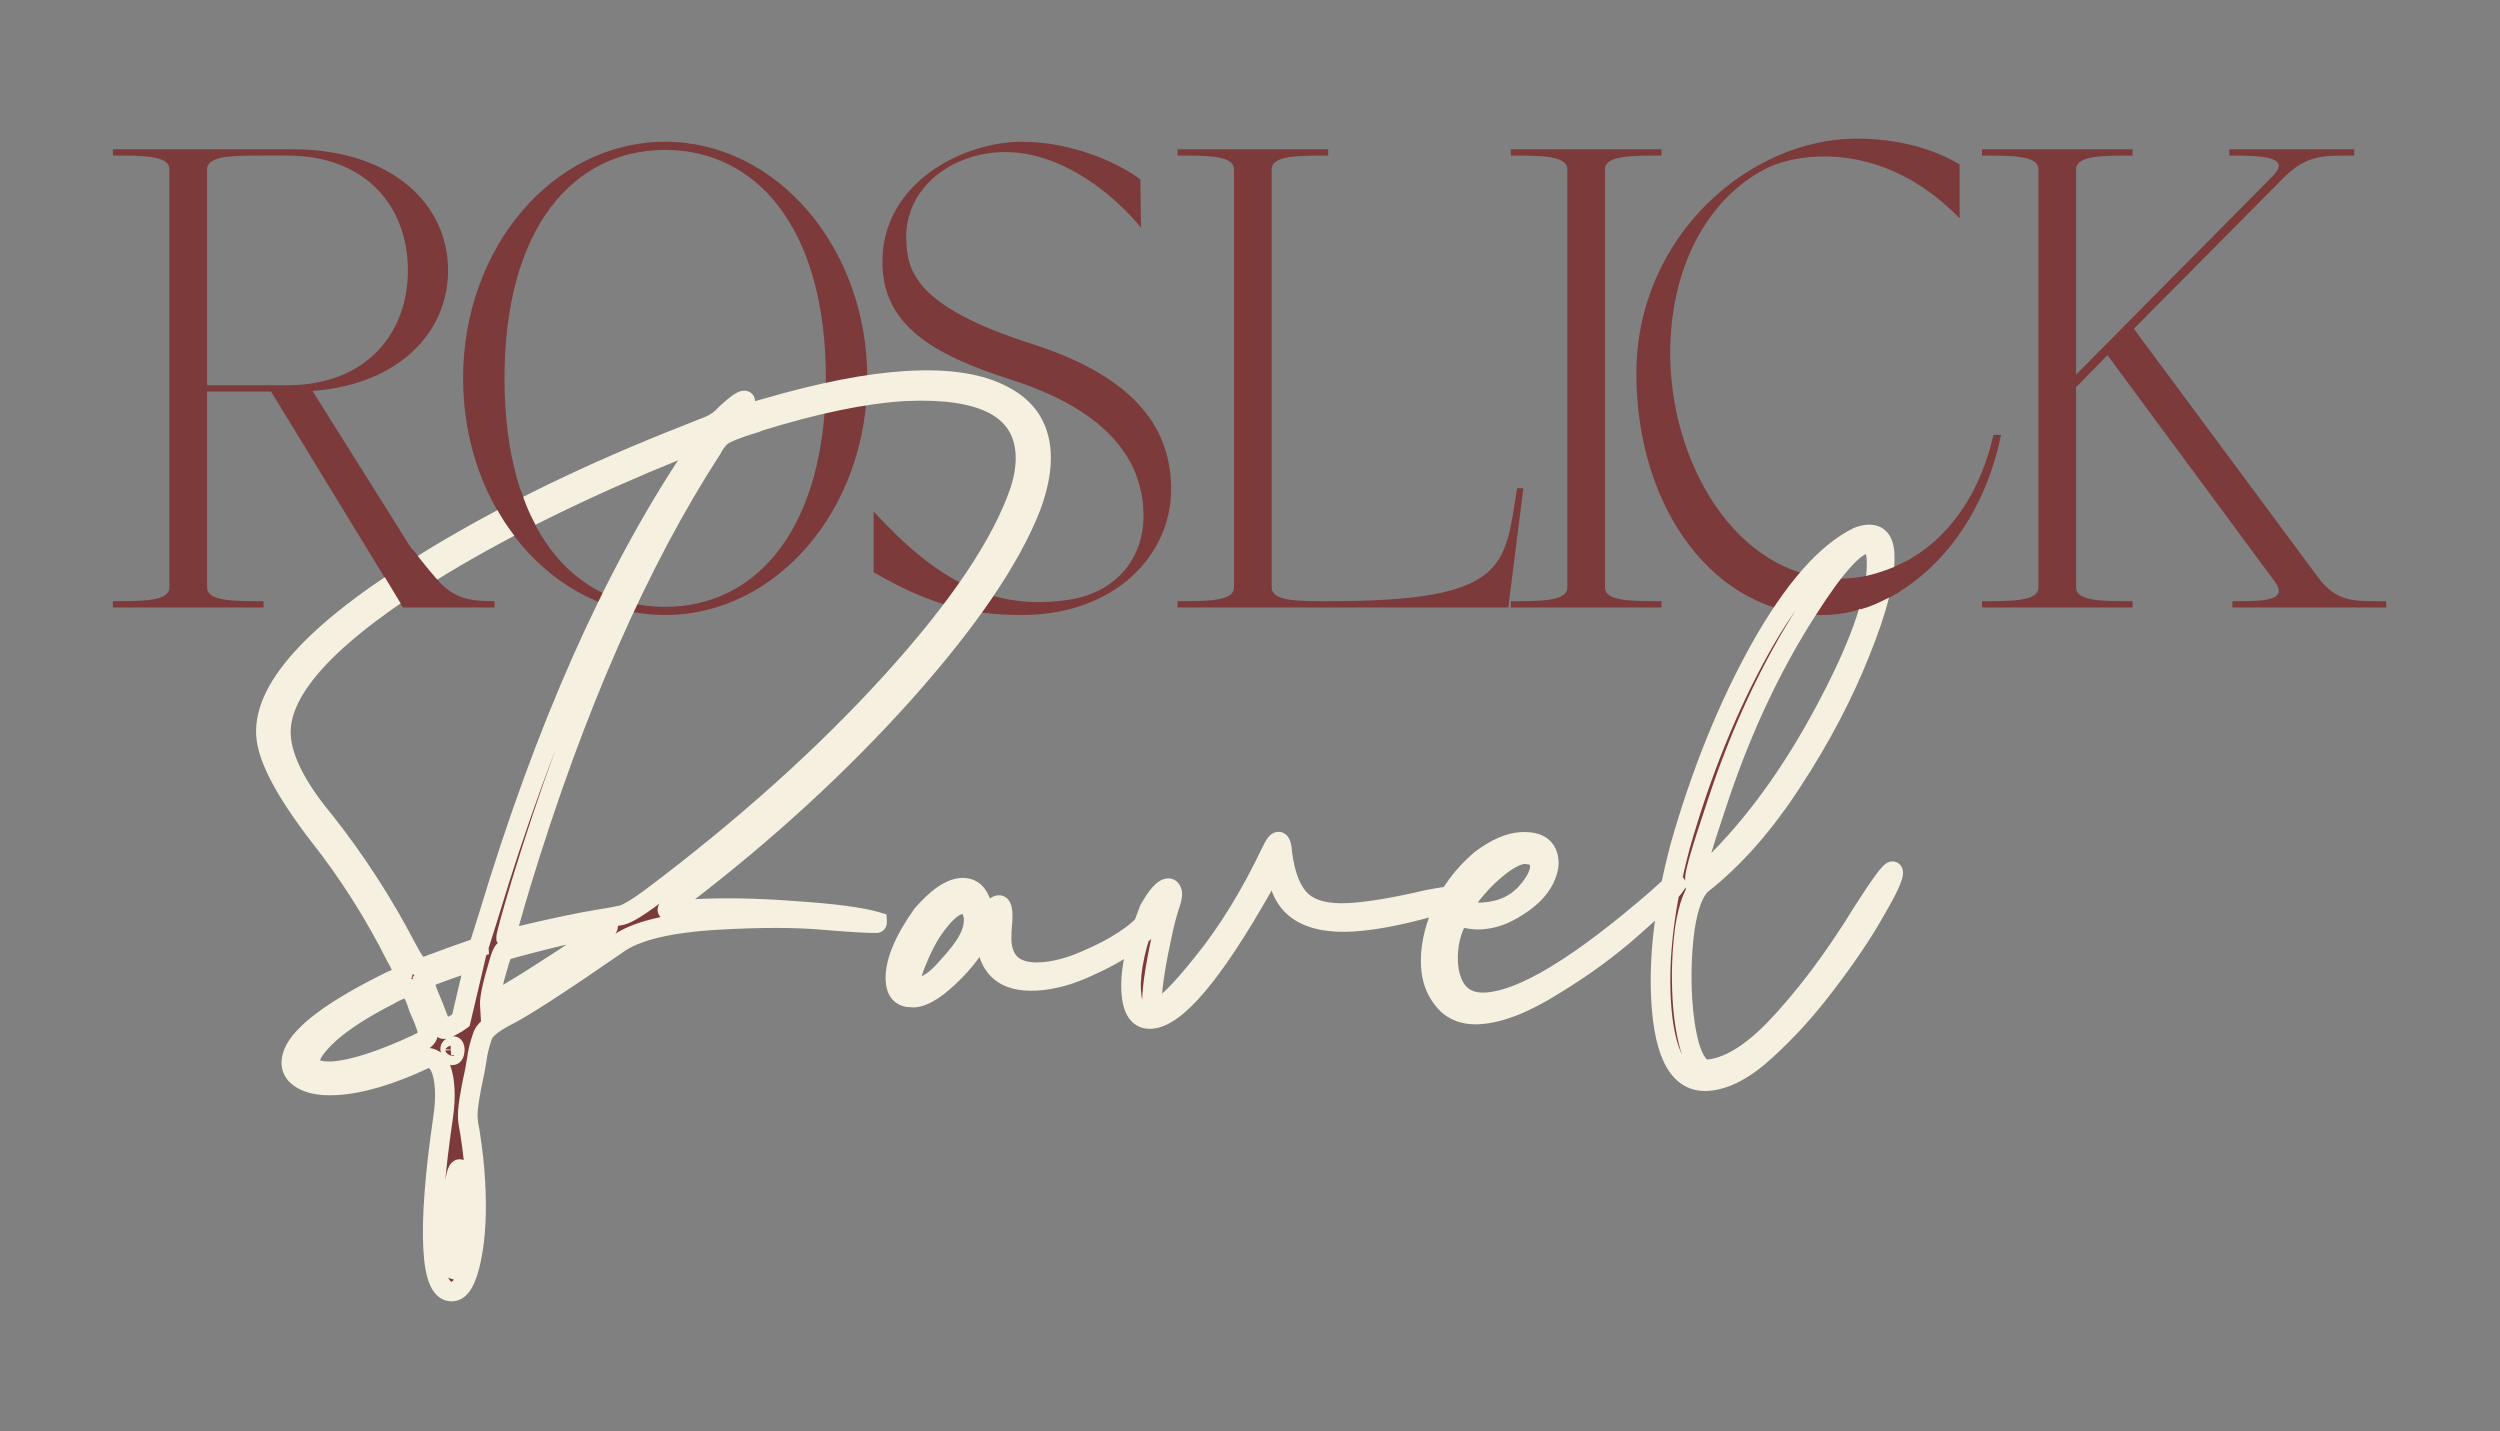
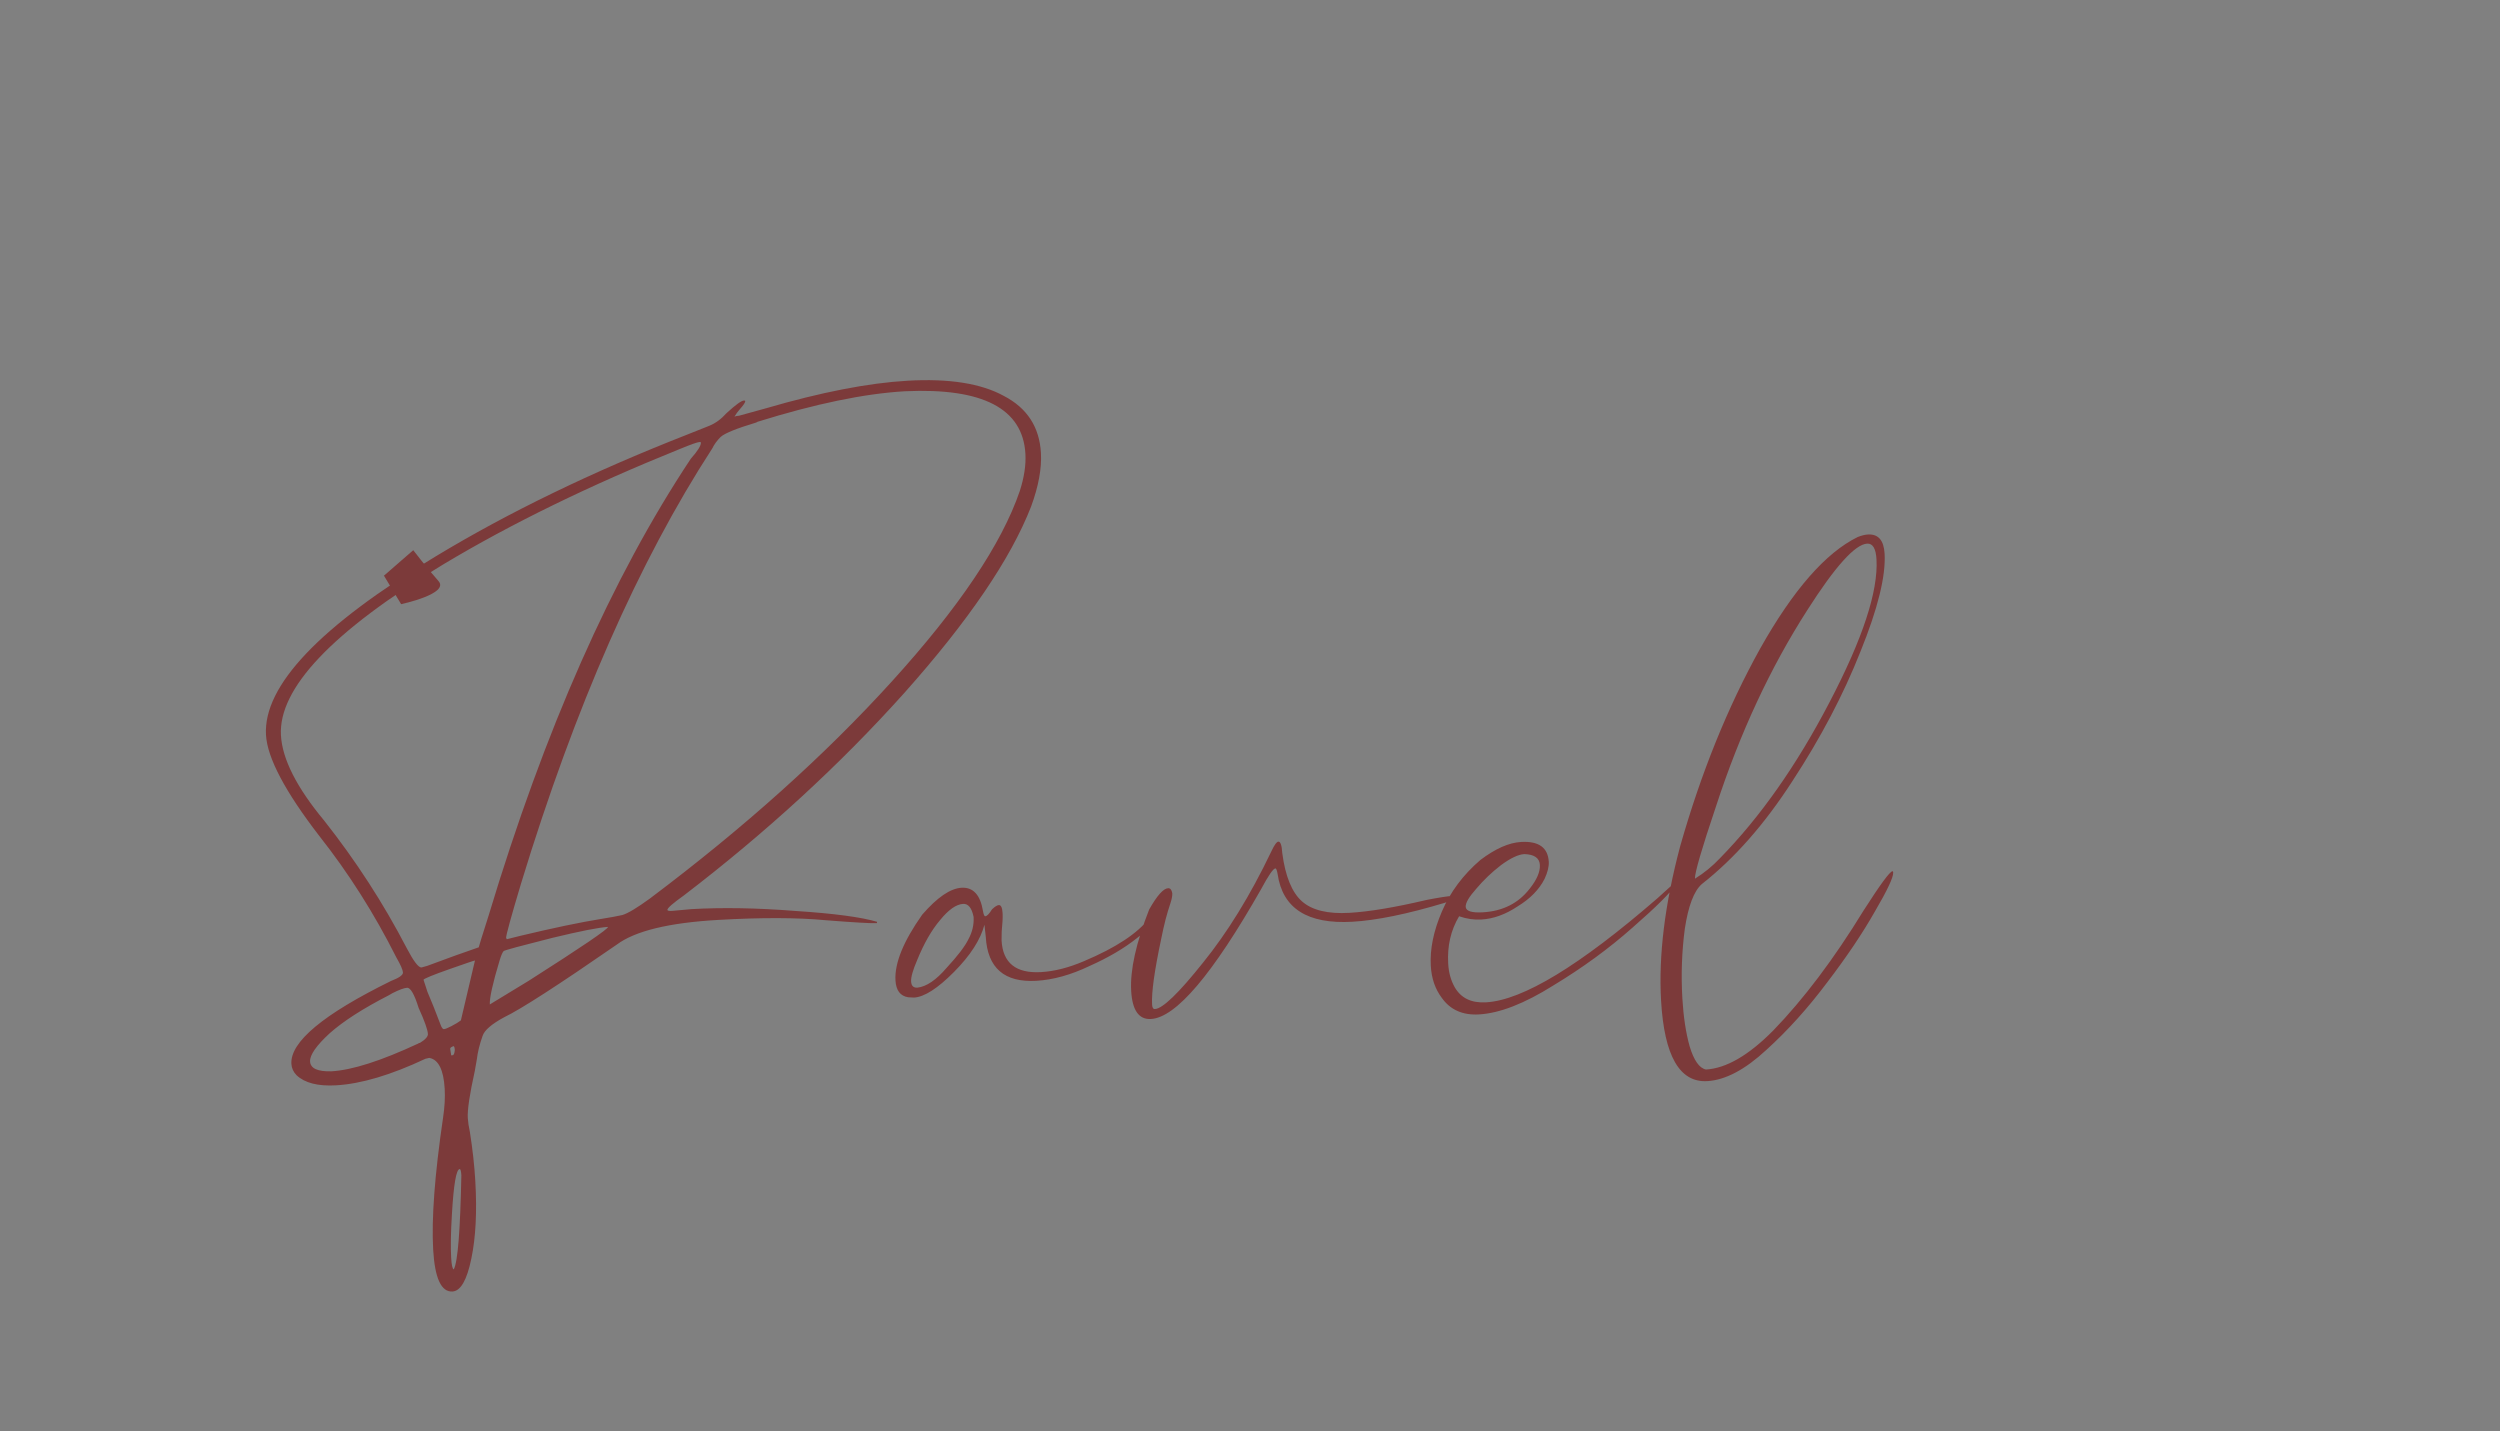
<svg xmlns="http://www.w3.org/2000/svg" width="580" height="332" viewBox="0 0 580 332" fill="none">
  <rect x="0" y="0" width="580" height="332" fill="#808080" stroke="none" />
-   <path d="M95.073 126.663C103.373 137.584 105.12 139.477 114.731 139.477V140.934H93.471L62.892 90.842H48.039V136.274C48.039 139.477 54.009 139.477 61.145 139.477V140.934H26.197V139.477C33.332 139.477 39.302 139.477 39.302 136.274V39.294C39.302 36.09 33.332 36.09 26.197 36.09V34.634H68.28C90.85 34.78 103.955 47.303 103.955 62.738C103.955 77.154 92.452 89.24 72.502 90.696L95.073 126.663ZM48.039 89.386H66.532C85.462 89.386 94.636 76.863 94.636 62.738C94.636 48.468 85.462 36.09 66.532 36.09H61.145C54.009 36.09 48.039 36.09 48.039 39.294V89.386ZM154.323 142.681C128.403 142.681 107.434 118.218 107.434 87.784C107.434 57.35 128.403 32.887 154.323 32.887C180.096 32.887 201.211 57.35 201.211 87.784C201.211 118.218 180.096 142.681 154.323 142.681ZM154.323 140.788C175.437 140.788 191.6 122.732 191.6 87.784C191.6 52.836 175.437 34.78 154.323 34.78C133.063 34.78 117.045 52.836 117.045 87.784C117.045 122.732 133.063 140.788 154.323 140.788ZM237.047 142.681C224.087 142.681 215.205 139.914 202.682 132.779V118.654C216.952 134.235 230.203 142.099 248.551 139.041C259.617 137.148 265.296 128.848 265.296 119.819C265.296 109.626 260.345 96.375 234.571 88.075C215.787 82.105 204.72 75.115 204.72 60.699C204.72 42.352 223.505 32.887 237.047 32.887C248.987 32.887 259.763 37.983 264.568 41.624L264.714 52.836C260.345 47.303 243.163 29.829 223.796 36.964C216.37 39.731 210.254 46.138 210.254 54.875C210.254 62.592 212.001 71.038 239.377 79.775C264.859 87.93 271.703 100.598 271.703 113.558C271.703 128.702 258.744 142.681 237.047 142.681ZM351.964 113.267H353.42L349.925 140.934H273.186V139.477C280.321 139.477 286.291 139.477 286.291 136.274V39.294C286.291 36.09 280.321 36.09 273.186 36.09V34.634H308.133V36.09C300.998 36.09 295.028 36.09 295.028 39.294V136.274C295.028 139.477 300.998 139.477 307.988 139.477H308.133H308.279C349.925 139.477 349.051 131.469 351.964 113.267ZM385.463 36.09C378.328 36.09 372.358 36.09 372.358 39.294V136.274C372.358 139.477 378.328 139.477 385.463 139.477V140.934H350.516V139.477C357.651 139.477 363.621 139.477 363.621 136.274V39.294C363.621 36.09 357.651 36.09 350.516 36.09V34.634H385.463V36.09ZM422.741 142.681C397.986 142.681 379.639 118.218 379.639 86.619C379.639 54.875 405.849 32.159 430.75 32.159C435.555 32.159 445.457 32.741 454.631 38.129V50.652C437.302 32.741 417.644 35.217 409.927 39.003C397.113 45.41 387.939 60.408 387.502 80.503C386.919 106.86 402.792 134.235 426.818 134.235C439.924 134.235 456.815 125.353 462.494 100.889H464.241C458.854 127.246 439.924 142.681 422.741 142.681ZM538.445 134.818C542.668 139.769 546.454 139.477 553.589 139.477V140.934H517.913V139.477C525.048 139.477 531.164 139.477 527.669 134.818L488.936 82.396L481.655 89.823V136.274C481.655 139.477 487.625 139.477 494.76 139.477V140.934H459.813V139.477C466.948 139.477 472.918 139.477 472.918 136.274V39.294C472.918 36.09 466.948 36.09 459.813 36.09V34.634H494.76V36.09C487.625 36.09 481.655 36.09 481.655 39.294V86.91L527.378 40.75C531.747 36.236 524.32 36.09 517.185 36.09V34.634H546.163V36.09C539.027 36.09 535.387 35.945 530.29 40.75L495.051 76.28L538.445 134.818Z" fill="#7C3A3A" />
  <mask id="path-2-outside-1_583_645" maskUnits="userSpaceOnUse" x="54.941" y="72.862" width="394.422" height="231.637" fill="black">
    <rect fill="white" x="54.941" y="72.862" width="394.422" height="231.637" />
    <path d="M117.587 217.897L120.704 217.115C128.427 215.266 134.726 213.95 139.6 213.168C141.589 212.853 143.179 212.561 144.368 212.291C145.651 211.916 147.786 210.639 150.773 208.46C172.616 192.046 191.326 175.261 206.902 158.103C222.479 140.946 232.373 126.223 236.586 113.935C237.608 110.764 238.044 107.878 237.895 105.277C237.291 94.772 227.978 89.937 209.958 90.772C200.553 91.313 189.145 93.675 175.733 97.859L175.442 98.026C170.902 99.392 168.156 100.503 167.201 101.361C166.347 102.213 165.695 103.104 165.247 104.033C148.187 130.31 133.406 163.935 120.905 204.907C118.547 212.772 117.385 217.005 117.419 217.605L117.587 217.897ZM76.887 248.544C81.689 248.268 88.392 246.126 96.996 242.118C97.09 242.012 97.237 241.954 97.437 241.942C98.698 241.167 99.311 240.479 99.276 239.879C99.218 238.879 98.5 236.862 97.121 233.829C96.137 230.674 95.244 229.119 94.444 229.165C93.744 229.205 92.613 229.622 91.052 230.414L90.178 230.916C84.23 233.968 79.68 236.89 76.528 239.681C73.382 242.572 71.852 244.768 71.938 246.269C72.03 247.87 73.68 248.628 76.887 248.544ZM104.981 244.821C105.281 244.804 105.458 244.392 105.512 243.586C105.478 242.986 105.36 242.691 105.16 242.703L104.869 242.87C104.574 242.987 104.433 243.146 104.444 243.346L104.681 244.838L104.981 244.821ZM105.277 294.493L105.418 294.335C106.227 292.682 106.766 285.474 107.036 272.71C106.978 271.709 106.85 271.215 106.649 271.226C105.849 271.272 105.247 274.77 104.844 281.72C104.585 285.951 104.527 289.317 104.671 291.818C104.769 293.519 104.971 294.411 105.277 294.493ZM102.976 238.763C103.276 238.746 103.865 238.511 104.743 238.059L105.034 237.892C105.717 237.551 106.347 237.164 106.925 236.729L110.192 222.839C109.991 222.851 108.022 223.516 104.283 224.835C100.545 226.154 98.534 226.972 98.251 227.29L99.165 230.098C100.092 232.253 101.148 234.903 102.333 238.047C102.562 238.536 102.776 238.774 102.976 238.763ZM97.787 224.456L99.12 224.078C104.231 222.178 107.87 220.864 110.036 220.138C110.725 219.897 111.07 219.777 111.07 219.777C111.064 219.677 111.826 217.224 113.357 212.418C126.337 169.31 141.973 133.98 160.265 106.428C161.868 104.629 162.649 103.38 162.609 102.679C162.603 102.579 162.501 102.535 162.3 102.546C161.8 102.575 160.275 103.115 157.726 104.165C136.829 112.593 118.521 121.526 102.801 130.962C77.093 146.494 64.552 159.713 65.179 170.618C65.496 176.121 68.835 182.705 75.199 190.37C82.56 199.683 88.95 209.555 94.368 219.984C95.947 223.005 97.087 224.496 97.787 224.456ZM113.638 233.03L122.658 227.543C134.957 219.709 141.091 215.541 141.063 215.041C138.961 215.162 134.644 216.013 128.109 217.593C120.886 219.413 117.13 220.432 116.842 220.65C116.559 220.967 116.249 221.688 115.912 222.811C114.31 228.123 113.552 231.53 113.638 233.03ZM104.97 299.631C102.369 299.78 100.878 296.553 100.498 289.95C100.084 282.746 100.851 272.513 102.799 259.251C103.161 256.821 103.285 254.606 103.17 252.605C102.917 248.202 101.725 245.811 99.595 245.432L98.703 245.634C90.689 249.407 83.78 251.461 77.977 251.794C73.775 252.036 70.719 251.258 68.809 249.461C68.062 248.7 67.66 247.82 67.603 246.82C67.309 241.717 75.021 235.301 90.739 227.571C92.605 226.862 93.521 226.207 93.487 225.606C93.452 225.006 92.933 223.831 91.929 222.082C86.828 211.936 80.867 202.541 74.046 193.899C66.127 183.613 62.015 175.819 61.71 170.516C61.054 159.111 74.164 145.307 101.038 129.106C117.918 118.901 137.304 109.505 159.195 100.918L164.495 98.806C165.967 98.22 167.316 97.239 168.541 95.863C170.639 93.936 171.988 92.955 172.588 92.921C172.788 92.909 172.891 92.953 172.897 93.053C172.914 93.353 172.499 93.98 171.65 94.932C171.178 95.461 170.76 96.037 170.394 96.66C170.689 96.543 171.036 96.473 171.436 96.45L177.662 94.737C190.496 90.987 201.465 88.851 210.57 88.328C220.175 87.775 227.621 88.953 232.907 91.862C238.288 94.664 241.151 99.067 241.497 105.07C241.704 108.672 240.939 112.832 239.203 117.549C234.479 129.666 224.667 144.083 209.768 160.8C194.863 177.417 177.843 193.051 158.709 207.703C156.106 209.559 154.816 210.687 154.839 211.087C154.85 211.287 155.206 211.367 155.906 211.327L160.4 210.918C167.604 210.504 175.642 210.644 184.516 211.338C193.484 211.927 199.806 212.768 203.483 213.862C203.494 214.062 203.45 214.165 203.35 214.17C202.149 214.239 198.221 214.014 191.566 213.493C185.005 212.866 176.672 212.843 166.567 213.424C155.161 214.08 147.341 215.985 143.105 219.14C129.492 228.555 120.781 234.176 116.971 236.001C114.05 237.574 112.377 239.025 111.951 240.355C111.26 242.302 110.814 244.134 110.611 245.853L110.158 248.438C108.962 253.827 108.418 257.472 108.528 259.373C108.579 260.274 108.743 261.369 109.018 262.658C109.648 266.637 110.067 270.427 110.274 274.029C110.682 281.133 110.374 287.123 109.35 292.001C108.331 296.978 106.871 299.521 104.97 299.631ZM212.815 229.135C214.911 228.914 217.181 227.379 219.627 224.528C222.179 221.771 223.859 219.566 224.668 217.914C225.576 216.255 225.979 214.526 225.875 212.725C225.454 210.641 224.643 209.634 223.443 209.703C221.842 209.795 220.057 211.052 218.088 213.474C216.114 215.796 214.335 218.909 212.753 222.815C211.779 225.079 211.321 226.712 211.378 227.712C211.436 228.713 211.915 229.187 212.815 229.135ZM212.044 231.438L210.685 231.366C208.861 231.069 207.883 229.77 207.751 227.469C207.521 223.467 209.587 218.379 213.95 212.206C217.433 208.191 220.476 206.109 223.077 205.959C225.778 205.804 227.439 207.616 228.057 211.395C228.203 212.189 228.376 212.581 228.577 212.57C228.977 212.546 229.498 212.015 230.141 210.974C230.807 210.333 231.34 210.001 231.74 209.978C232.24 209.95 232.528 210.586 232.603 211.886C232.655 212.787 232.585 214.196 232.394 216.114L232.365 218.224C232.664 223.427 235.715 225.861 241.518 225.528C244.62 225.349 247.934 224.506 251.461 222.999C258.91 219.86 263.987 216.506 266.693 212.938C267.253 212.203 267.683 211.827 267.983 211.81L268.142 211.951C268.228 213.452 266.781 215.342 263.8 217.621C260.825 220.001 257.135 222.17 252.731 224.13C248.432 226.184 244.332 227.323 240.43 227.548C233.026 227.973 229.117 224.584 228.703 217.381L228.389 214.538C227.484 218.003 225.134 221.651 221.339 225.483C217.544 229.315 214.446 231.3 212.044 231.438ZM267.024 236.408C264.222 236.569 262.692 234.399 262.433 229.896C262.157 225.094 263.551 218.79 266.616 210.985C268.439 207.768 269.9 206.128 271.001 206.065C271.501 206.036 271.824 206.419 271.97 207.214C272.005 207.814 271.851 208.626 271.508 209.65C270.734 211.902 270.036 214.603 269.414 217.75C267.833 225.169 267.123 230.279 267.284 233.081C267.324 233.781 267.544 234.12 267.945 234.097C269.746 233.993 273.455 230.417 279.073 223.369C284.79 216.314 290.069 207.729 294.908 197.613C295.622 196.067 296.179 195.282 296.579 195.259C297.08 195.23 297.381 196.116 297.485 197.917C298.196 203.297 299.715 207.024 302.043 209.099C304.37 211.173 308.036 212.067 313.038 211.779C317.641 211.514 323.606 210.519 330.935 208.793C333.814 208.226 335.903 207.905 337.204 207.83C338.105 207.778 338.56 207.852 338.572 208.052C338.583 208.253 337.456 208.719 335.189 209.451C326.505 212.059 319.362 213.523 313.759 213.846C303.354 214.444 297.571 210.761 296.41 202.797C296.259 201.902 296.083 201.461 295.883 201.472C295.382 201.501 294.271 203.121 292.548 206.332C281.335 226.049 272.827 236.075 267.024 236.408ZM344.029 211.654C348.631 211.389 352.241 209.575 354.859 206.213C356.545 204.108 357.342 202.255 357.25 200.654C357.157 199.054 355.955 198.219 353.642 198.152C352.242 198.232 350.434 199.089 348.219 200.722C346.104 202.349 344.201 204.165 342.509 206.17C340.812 208.074 339.989 209.477 340.041 210.377C340.098 211.378 341.428 211.803 344.029 211.654ZM343.133 235.345C339.331 235.564 336.446 234.274 334.478 231.476C332.957 229.456 332.112 226.995 331.946 224.093C331.721 220.191 332.583 215.976 334.531 211.447C336.479 206.918 339.462 202.932 343.48 199.489C346.944 196.88 350.077 195.496 352.878 195.335C356.98 195.099 359.126 196.632 359.316 199.933C359.379 201.034 359.054 202.358 358.34 203.904C357.077 206.386 354.991 208.514 352.082 210.287C349.278 212.155 346.475 213.169 343.674 213.33C341.973 213.428 340.252 213.176 338.511 212.573C336.588 215.796 335.745 219.458 335.98 223.56C336.101 225.661 336.608 227.489 337.5 229.044C338.95 231.57 341.376 232.736 344.778 232.54C353.283 232.051 366.523 224.012 384.498 208.423C387.073 206.067 388.411 204.886 388.511 204.88C388.611 204.874 388.716 204.969 388.828 205.163C387.631 207.039 384.26 210.395 378.716 215.231C373.272 220.061 367.155 224.528 360.364 228.633C353.679 232.832 347.935 235.069 343.133 235.345ZM393.229 203.856C395.361 202.529 397.279 200.963 398.982 199.159C408.369 189.585 416.86 177.502 424.453 162.912C432.14 148.215 435.771 137.165 435.346 129.762C435.202 127.26 434.48 126.047 433.179 126.122C430.377 126.283 425.754 131.417 419.308 141.525C410.74 154.866 403.681 170.029 398.133 187.011C394.789 196.94 393.154 202.555 393.229 203.856ZM396.08 250.822C389.676 251.19 386.107 244.971 385.37 232.164C384.766 221.659 386.239 209.729 389.787 196.375C394.63 179.332 400.826 164.019 408.377 150.435C416.028 136.845 423.563 128.231 430.983 124.592C431.866 124.24 432.658 124.044 433.358 124.003C435.759 123.865 437.049 125.347 437.228 128.449C437.527 133.651 435.654 141.238 431.61 151.207C427.665 161.171 422.417 171.16 415.866 181.173C409.415 191.181 402.395 199.163 394.807 205.12C392.993 206.73 391.685 210.169 390.883 215.434C390.182 220.695 389.989 226.076 390.306 231.579C390.553 235.881 391.119 239.613 392.003 242.774C392.993 246.03 394.25 247.815 395.774 248.129C400.477 247.858 405.674 244.849 411.367 239.101C418.474 231.766 425.468 222.48 432.351 211.243C436.22 205.199 438.454 202.159 439.054 202.125C439.154 202.119 439.21 202.216 439.222 202.416C439.285 203.517 437.854 206.56 434.928 211.547C432.103 216.528 428.45 221.958 423.969 227.837C419.495 233.816 414.777 239.056 409.816 243.557C404.861 248.159 400.282 250.58 396.08 250.822Z" />
  </mask>
-   <path d="M117.587 217.897L120.704 217.115C128.427 215.266 134.726 213.95 139.6 213.168C141.589 212.853 143.179 212.561 144.368 212.291C145.651 211.916 147.786 210.639 150.773 208.46C172.616 192.046 191.326 175.261 206.902 158.103C222.479 140.946 232.373 126.223 236.586 113.935C237.608 110.764 238.044 107.878 237.895 105.277C237.291 94.772 227.978 89.937 209.958 90.772C200.553 91.313 189.145 93.675 175.733 97.859L175.442 98.026C170.902 99.392 168.156 100.503 167.201 101.361C166.347 102.213 165.695 103.104 165.247 104.033C148.187 130.31 133.406 163.935 120.905 204.907C118.547 212.772 117.385 217.005 117.419 217.605L117.587 217.897ZM76.887 248.544C81.689 248.268 88.392 246.126 96.996 242.118C97.09 242.012 97.237 241.954 97.437 241.942C98.698 241.167 99.311 240.479 99.276 239.879C99.218 238.879 98.5 236.862 97.121 233.829C96.137 230.674 95.244 229.119 94.444 229.165C93.744 229.205 92.613 229.622 91.052 230.414L90.178 230.916C84.23 233.968 79.68 236.89 76.528 239.681C73.382 242.572 71.852 244.768 71.938 246.269C72.03 247.87 73.68 248.628 76.887 248.544ZM104.981 244.821C105.281 244.804 105.458 244.392 105.512 243.586C105.478 242.986 105.36 242.691 105.16 242.703L104.869 242.87C104.574 242.987 104.433 243.146 104.444 243.346L104.681 244.838L104.981 244.821ZM105.277 294.493L105.418 294.335C106.227 292.682 106.766 285.474 107.036 272.71C106.978 271.709 106.85 271.215 106.649 271.226C105.849 271.272 105.247 274.77 104.844 281.72C104.585 285.951 104.527 289.317 104.671 291.818C104.769 293.519 104.971 294.411 105.277 294.493ZM102.976 238.763C103.276 238.746 103.865 238.511 104.743 238.059L105.034 237.892C105.717 237.551 106.347 237.164 106.925 236.729L110.192 222.839C109.991 222.851 108.022 223.516 104.283 224.835C100.545 226.154 98.534 226.972 98.251 227.29L99.165 230.098C100.092 232.253 101.148 234.903 102.333 238.047C102.562 238.536 102.776 238.774 102.976 238.763ZM97.787 224.456L99.12 224.078C104.231 222.178 107.87 220.864 110.036 220.138C110.725 219.897 111.07 219.777 111.07 219.777C111.064 219.677 111.826 217.224 113.357 212.418C126.337 169.31 141.973 133.98 160.265 106.428C161.868 104.629 162.649 103.38 162.609 102.679C162.603 102.579 162.501 102.535 162.3 102.546C161.8 102.575 160.275 103.115 157.726 104.165C136.829 112.593 118.521 121.526 102.801 130.962C77.093 146.494 64.552 159.713 65.179 170.618C65.496 176.121 68.835 182.705 75.199 190.37C82.56 199.683 88.95 209.555 94.368 219.984C95.947 223.005 97.087 224.496 97.787 224.456ZM113.638 233.03L122.658 227.543C134.957 219.709 141.091 215.541 141.063 215.041C138.961 215.162 134.644 216.013 128.109 217.593C120.886 219.413 117.13 220.432 116.842 220.65C116.559 220.967 116.249 221.688 115.912 222.811C114.31 228.123 113.552 231.53 113.638 233.03ZM104.97 299.631C102.369 299.78 100.878 296.553 100.498 289.95C100.084 282.746 100.851 272.513 102.799 259.251C103.161 256.821 103.285 254.606 103.17 252.605C102.917 248.202 101.725 245.811 99.595 245.432L98.703 245.634C90.689 249.407 83.78 251.461 77.977 251.794C73.775 252.036 70.719 251.258 68.809 249.461C68.062 248.7 67.66 247.82 67.603 246.82C67.309 241.717 75.021 235.301 90.739 227.571C92.605 226.862 93.521 226.207 93.487 225.606C93.452 225.006 92.933 223.831 91.929 222.082C86.828 211.936 80.867 202.541 74.046 193.899C66.127 183.613 62.015 175.819 61.71 170.516C61.054 159.111 74.164 145.307 101.038 129.106C117.918 118.901 137.304 109.505 159.195 100.918L164.495 98.806C165.967 98.22 167.316 97.239 168.541 95.863C170.639 93.936 171.988 92.955 172.588 92.921C172.788 92.909 172.891 92.953 172.897 93.053C172.914 93.353 172.499 93.98 171.65 94.932C171.178 95.461 170.76 96.037 170.394 96.66C170.689 96.543 171.036 96.473 171.436 96.45L177.662 94.737C190.496 90.987 201.465 88.851 210.57 88.328C220.175 87.775 227.621 88.953 232.907 91.862C238.288 94.664 241.151 99.067 241.497 105.07C241.704 108.672 240.939 112.832 239.203 117.549C234.479 129.666 224.667 144.083 209.768 160.8C194.863 177.417 177.843 193.051 158.709 207.703C156.106 209.559 154.816 210.687 154.839 211.087C154.85 211.287 155.206 211.367 155.906 211.327L160.4 210.918C167.604 210.504 175.642 210.644 184.516 211.338C193.484 211.927 199.806 212.768 203.483 213.862C203.494 214.062 203.45 214.165 203.35 214.17C202.149 214.239 198.221 214.014 191.566 213.493C185.005 212.866 176.672 212.843 166.567 213.424C155.161 214.08 147.341 215.985 143.105 219.14C129.492 228.555 120.781 234.176 116.971 236.001C114.05 237.574 112.377 239.025 111.951 240.355C111.26 242.302 110.814 244.134 110.611 245.853L110.158 248.438C108.962 253.827 108.418 257.472 108.528 259.373C108.579 260.274 108.743 261.369 109.018 262.658C109.648 266.637 110.067 270.427 110.274 274.029C110.682 281.133 110.374 287.123 109.35 292.001C108.331 296.978 106.871 299.521 104.97 299.631ZM212.815 229.135C214.911 228.914 217.181 227.379 219.627 224.528C222.179 221.771 223.859 219.566 224.668 217.914C225.576 216.255 225.979 214.526 225.875 212.725C225.454 210.641 224.643 209.634 223.443 209.703C221.842 209.795 220.057 211.052 218.088 213.474C216.114 215.796 214.335 218.909 212.753 222.815C211.779 225.079 211.321 226.712 211.378 227.712C211.436 228.713 211.915 229.187 212.815 229.135ZM212.044 231.438L210.685 231.366C208.861 231.069 207.883 229.77 207.751 227.469C207.521 223.467 209.587 218.379 213.95 212.206C217.433 208.191 220.476 206.109 223.077 205.959C225.778 205.804 227.439 207.616 228.057 211.395C228.203 212.189 228.376 212.581 228.577 212.57C228.977 212.546 229.498 212.015 230.141 210.974C230.807 210.333 231.34 210.001 231.74 209.978C232.24 209.95 232.528 210.586 232.603 211.886C232.655 212.787 232.585 214.196 232.394 216.114L232.365 218.224C232.664 223.427 235.715 225.861 241.518 225.528C244.62 225.349 247.934 224.506 251.461 222.999C258.91 219.86 263.987 216.506 266.693 212.938C267.253 212.203 267.683 211.827 267.983 211.81L268.142 211.951C268.228 213.452 266.781 215.342 263.8 217.621C260.825 220.001 257.135 222.17 252.731 224.13C248.432 226.184 244.332 227.323 240.43 227.548C233.026 227.973 229.117 224.584 228.703 217.381L228.389 214.538C227.484 218.003 225.134 221.651 221.339 225.483C217.544 229.315 214.446 231.3 212.044 231.438ZM267.024 236.408C264.222 236.569 262.692 234.399 262.433 229.896C262.157 225.094 263.551 218.79 266.616 210.985C268.439 207.768 269.9 206.128 271.001 206.065C271.501 206.036 271.824 206.419 271.97 207.214C272.005 207.814 271.851 208.626 271.508 209.65C270.734 211.902 270.036 214.603 269.414 217.75C267.833 225.169 267.123 230.279 267.284 233.081C267.324 233.781 267.544 234.12 267.945 234.097C269.746 233.993 273.455 230.417 279.073 223.369C284.79 216.314 290.069 207.729 294.908 197.613C295.622 196.067 296.179 195.282 296.579 195.259C297.08 195.23 297.381 196.116 297.485 197.917C298.196 203.297 299.715 207.024 302.043 209.099C304.37 211.173 308.036 212.067 313.038 211.779C317.641 211.514 323.606 210.519 330.935 208.793C333.814 208.226 335.903 207.905 337.204 207.83C338.105 207.778 338.56 207.852 338.572 208.052C338.583 208.253 337.456 208.719 335.189 209.451C326.505 212.059 319.362 213.523 313.759 213.846C303.354 214.444 297.571 210.761 296.41 202.797C296.259 201.902 296.083 201.461 295.883 201.472C295.382 201.501 294.271 203.121 292.548 206.332C281.335 226.049 272.827 236.075 267.024 236.408ZM344.029 211.654C348.631 211.389 352.241 209.575 354.859 206.213C356.545 204.108 357.342 202.255 357.25 200.654C357.157 199.054 355.955 198.219 353.642 198.152C352.242 198.232 350.434 199.089 348.219 200.722C346.104 202.349 344.201 204.165 342.509 206.17C340.812 208.074 339.989 209.477 340.041 210.377C340.098 211.378 341.428 211.803 344.029 211.654ZM343.133 235.345C339.331 235.564 336.446 234.274 334.478 231.476C332.957 229.456 332.112 226.995 331.946 224.093C331.721 220.191 332.583 215.976 334.531 211.447C336.479 206.918 339.462 202.932 343.48 199.489C346.944 196.88 350.077 195.496 352.878 195.335C356.98 195.099 359.126 196.632 359.316 199.933C359.379 201.034 359.054 202.358 358.34 203.904C357.077 206.386 354.991 208.514 352.082 210.287C349.278 212.155 346.475 213.169 343.674 213.33C341.973 213.428 340.252 213.176 338.511 212.573C336.588 215.796 335.745 219.458 335.98 223.56C336.101 225.661 336.608 227.489 337.5 229.044C338.95 231.57 341.376 232.736 344.778 232.54C353.283 232.051 366.523 224.012 384.498 208.423C387.073 206.067 388.411 204.886 388.511 204.88C388.611 204.874 388.716 204.969 388.828 205.163C387.631 207.039 384.26 210.395 378.716 215.231C373.272 220.061 367.155 224.528 360.364 228.633C353.679 232.832 347.935 235.069 343.133 235.345ZM393.229 203.856C395.361 202.529 397.279 200.963 398.982 199.159C408.369 189.585 416.86 177.502 424.453 162.912C432.14 148.215 435.771 137.165 435.346 129.762C435.202 127.26 434.48 126.047 433.179 126.122C430.377 126.283 425.754 131.417 419.308 141.525C410.74 154.866 403.681 170.029 398.133 187.011C394.789 196.94 393.154 202.555 393.229 203.856ZM396.08 250.822C389.676 251.19 386.107 244.971 385.37 232.164C384.766 221.659 386.239 209.729 389.787 196.375C394.63 179.332 400.826 164.019 408.377 150.435C416.028 136.845 423.563 128.231 430.983 124.592C431.866 124.24 432.658 124.044 433.358 124.003C435.759 123.865 437.049 125.347 437.228 128.449C437.527 133.651 435.654 141.238 431.61 151.207C427.665 161.171 422.417 171.16 415.866 181.173C409.415 191.181 402.395 199.163 394.807 205.12C392.993 206.73 391.685 210.169 390.883 215.434C390.182 220.695 389.989 226.076 390.306 231.579C390.553 235.881 391.119 239.613 392.003 242.774C392.993 246.03 394.25 247.815 395.774 248.129C400.477 247.858 405.674 244.849 411.367 239.101C418.474 231.766 425.468 222.48 432.351 211.243C436.22 205.199 438.454 202.159 439.054 202.125C439.154 202.119 439.21 202.216 439.222 202.416C439.285 203.517 437.854 206.56 434.928 211.547C432.103 216.528 428.45 221.958 423.969 227.837C419.495 233.816 414.777 239.056 409.816 243.557C404.861 248.159 400.282 250.58 396.08 250.822Z" fill="#7C3A3A" />
-   <path d="M117.587 217.897L115.613 219.029L116.47 220.522L118.14 220.104L117.587 217.897ZM120.704 217.115L120.174 214.902L120.162 214.905L120.15 214.908L120.704 217.115ZM139.6 213.168L139.244 210.921L139.239 210.921L139.6 213.168ZM144.368 212.291L144.87 214.511L144.938 214.495L145.006 214.475L144.368 212.291ZM150.773 208.46L152.114 210.298L152.127 210.289L152.139 210.279L150.773 208.46ZM206.902 158.103L205.218 156.574L205.218 156.574L206.902 158.103ZM236.586 113.935L238.738 114.673L238.745 114.653L238.751 114.633L236.586 113.935ZM209.958 90.772L209.852 88.499L209.84 88.5L209.827 88.501L209.958 90.772ZM175.733 97.859L175.056 95.687L174.817 95.761L174.6 95.886L175.733 97.859ZM175.442 98.026L176.097 100.205L176.347 100.13L176.574 100L175.442 98.026ZM167.201 101.361L165.68 99.669L165.636 99.709L165.594 99.75L167.201 101.361ZM165.247 104.033L167.155 105.272L167.233 105.152L167.296 105.022L165.247 104.033ZM120.905 204.907L118.729 204.243L118.726 204.254L120.905 204.907ZM117.419 217.605L115.148 217.736L115.179 218.272L115.446 218.738L117.419 217.605ZM76.887 248.544L76.947 250.819L76.982 250.818L77.018 250.816L76.887 248.544ZM96.996 242.118L97.956 244.181L98.382 243.982L98.694 243.632L96.996 242.118ZM97.437 241.942L97.568 244.214L98.14 244.181L98.629 243.88L97.437 241.942ZM97.121 233.829L94.949 234.507L94.992 234.642L95.05 234.771L97.121 233.829ZM91.052 230.414L90.022 228.385L89.971 228.412L89.92 228.441L91.052 230.414ZM90.178 230.916L91.217 232.94L91.264 232.916L91.311 232.889L90.178 230.916ZM76.528 239.681L75.02 237.978L75.004 237.992L74.989 238.006L76.528 239.681ZM105.512 243.586L107.782 243.738L107.792 243.597L107.784 243.455L105.512 243.586ZM105.16 242.703L105.03 240.431L104.493 240.462L104.027 240.73L105.16 242.703ZM104.869 242.87L105.711 244.984L105.861 244.924L106.001 244.843L104.869 242.87ZM104.444 243.346L102.173 243.477L102.179 243.59L102.197 243.702L104.444 243.346ZM104.681 244.838L102.433 245.194L102.756 247.228L104.811 247.11L104.681 244.838ZM105.277 294.493L104.682 296.69L106.04 297.057L106.975 296.007L105.277 294.493ZM105.418 294.335L107.117 295.849L107.325 295.615L107.462 295.335L105.418 294.335ZM107.036 272.71L109.311 272.758L109.312 272.668L109.307 272.579L107.036 272.71ZM104.844 281.72L107.115 281.858L107.115 281.851L104.844 281.72ZM104.743 238.059L105.784 240.082L105.83 240.058L105.875 240.032L104.743 238.059ZM105.034 237.892L104.019 235.855L103.959 235.885L103.901 235.918L105.034 237.892ZM106.925 236.729L108.293 238.547L108.951 238.051L109.139 237.25L106.925 236.729ZM110.192 222.839L112.406 223.36L113.104 220.393L110.061 220.568L110.192 222.839ZM98.251 227.29L96.552 225.776L95.683 226.752L96.088 227.994L98.251 227.29ZM99.165 230.098L97.002 230.803L97.034 230.902L97.075 230.997L99.165 230.098ZM102.333 238.047L100.204 238.849L100.235 238.932L100.272 239.012L102.333 238.047ZM97.787 224.456L97.918 226.727L98.167 226.713L98.407 226.645L97.787 224.456ZM99.12 224.078L99.741 226.267L99.828 226.242L99.913 226.21L99.12 224.078ZM110.036 220.138L110.76 222.295L110.773 222.29L110.786 222.286L110.036 220.138ZM111.07 219.777L111.819 221.925L113.44 221.36L113.341 219.646L111.07 219.777ZM113.357 212.418L115.525 213.108L115.53 213.091L115.535 213.074L113.357 212.418ZM160.265 106.428L158.566 104.914L158.459 105.035L158.369 105.169L160.265 106.428ZM157.726 104.165L158.577 106.275L158.584 106.271L158.592 106.268L157.726 104.165ZM102.801 130.962L101.63 129.012L101.625 129.015L102.801 130.962ZM75.199 190.37L76.984 188.959L76.967 188.937L76.949 188.916L75.199 190.37ZM94.368 219.984L92.349 221.033L92.351 221.038L94.368 219.984ZM113.638 233.03L111.367 233.161L111.584 236.943L114.821 234.974L113.638 233.03ZM122.658 227.543L123.841 229.487L123.861 229.474L123.881 229.462L122.658 227.543ZM141.063 215.041L143.334 214.911L143.203 212.639L140.932 212.77L141.063 215.041ZM128.109 217.593L127.575 215.381L127.564 215.384L127.553 215.387L128.109 217.593ZM116.842 220.65L115.473 218.832L115.293 218.968L115.143 219.136L116.842 220.65ZM115.912 222.811L118.09 223.468L118.091 223.465L115.912 222.811ZM102.799 259.251L100.549 258.916L100.548 258.92L102.799 259.251ZM99.595 245.432L99.994 243.192L99.541 243.111L99.093 243.213L99.595 245.432ZM98.703 245.634L98.201 243.415L97.959 243.47L97.734 243.575L98.703 245.634ZM68.809 249.461L67.185 251.055L67.217 251.087L67.249 251.118L68.809 249.461ZM90.739 227.571L89.93 225.444L89.83 225.482L89.734 225.529L90.739 227.571ZM91.929 222.082L89.896 223.104L89.924 223.16L89.955 223.215L91.929 222.082ZM74.046 193.899L72.244 195.287L72.252 195.298L72.26 195.309L74.046 193.899ZM101.038 129.106L102.213 131.055L102.215 131.053L101.038 129.106ZM159.195 100.918L160.026 103.036L160.038 103.032L159.195 100.918ZM164.495 98.806L163.652 96.693L163.652 96.693L164.495 98.806ZM168.541 95.863L167.002 94.188L166.918 94.265L166.843 94.35L168.541 95.863ZM170.394 96.66L168.432 95.509L165.076 101.229L171.236 98.774L170.394 96.66ZM171.436 96.45L171.567 98.721L171.807 98.707L172.04 98.644L171.436 96.45ZM177.662 94.737L178.265 96.93L178.283 96.926L178.3 96.921L177.662 94.737ZM232.907 91.862L231.811 93.855L231.833 93.868L231.856 93.88L232.907 91.862ZM239.203 117.549L241.322 118.375L241.33 118.355L241.338 118.335L239.203 117.549ZM209.768 160.8L211.461 162.319L211.466 162.313L209.768 160.8ZM158.709 207.703L160.03 209.555L160.062 209.533L160.093 209.509L158.709 207.703ZM155.906 211.327L156.037 213.598L156.075 213.596L156.113 213.593L155.906 211.327ZM160.4 210.918L160.269 208.646L160.232 208.649L160.194 208.652L160.4 210.918ZM184.516 211.338L184.338 213.607L184.353 213.608L184.367 213.609L184.516 211.338ZM203.483 213.862L205.754 213.731L205.663 212.136L204.131 211.681L203.483 213.862ZM191.566 213.493L191.35 215.758L191.369 215.76L191.389 215.761L191.566 213.493ZM143.105 219.14L144.399 221.011L144.432 220.988L144.464 220.965L143.105 219.14ZM116.971 236.001L115.988 233.949L115.94 233.972L115.892 233.998L116.971 236.001ZM111.951 240.355L114.096 241.116L114.108 241.082L114.118 241.048L111.951 240.355ZM110.611 245.853L112.852 246.246L112.863 246.183L112.871 246.119L110.611 245.853ZM110.158 248.438L112.379 248.931L112.39 248.882L112.399 248.832L110.158 248.438ZM109.018 262.658L111.265 262.302L111.255 262.242L111.243 262.183L109.018 262.658ZM109.35 292.001L107.123 291.533L107.121 291.544L109.35 292.001ZM118.14 220.104L121.257 219.322L120.15 214.908L117.033 215.69L118.14 220.104ZM121.234 219.328C128.93 217.485 135.167 216.184 139.96 215.414L139.239 210.921C134.285 211.716 127.924 213.047 120.174 214.902L121.234 219.328ZM139.956 215.415C141.967 215.096 143.611 214.795 144.87 214.511L143.865 210.072C142.746 210.326 141.211 210.609 139.244 210.921L139.956 215.415ZM145.006 214.475C145.929 214.206 146.982 213.673 148.099 213.005C149.247 212.318 150.589 211.411 152.114 210.298L149.431 206.622C147.97 207.688 146.75 208.509 145.763 209.1C144.746 209.709 144.089 210.002 143.73 210.107L145.006 214.475ZM152.139 210.279C174.078 193.794 192.898 176.913 208.587 159.633L205.218 156.574C189.753 173.608 171.154 190.299 149.406 206.641L152.139 210.279ZM208.587 159.633C224.234 142.398 234.375 127.4 238.738 114.673L234.433 113.197C230.372 125.046 220.724 139.494 205.218 156.574L208.587 159.633ZM238.751 114.633C239.837 111.266 240.336 108.094 240.166 105.147L235.623 105.408C235.753 107.663 235.379 110.262 234.42 113.237L238.751 114.633ZM240.166 105.147C239.818 99.096 236.877 94.541 231.506 91.752C226.323 89.061 219.011 88.075 209.852 88.499L210.063 93.045C218.925 92.634 225.28 93.647 229.409 95.791C233.35 97.838 235.367 100.953 235.623 105.408L240.166 105.147ZM209.827 88.501C200.17 89.056 188.567 91.472 175.056 95.687L176.411 100.031C189.722 95.878 200.936 93.57 210.088 93.043L209.827 88.501ZM174.6 95.886L174.309 96.053L176.574 100L176.866 99.832L174.6 95.886ZM174.786 95.848C172.484 96.54 170.589 97.182 169.124 97.775C167.742 98.334 166.481 98.949 165.68 99.669L168.722 103.053C168.875 102.916 169.465 102.546 170.831 101.993C172.113 101.474 173.86 100.878 176.097 100.205L174.786 95.848ZM165.594 99.75C164.589 100.753 163.775 101.849 163.198 103.044L167.296 105.022C167.616 104.359 168.105 103.673 168.808 102.972L165.594 99.75ZM163.338 102.794C146.129 129.301 131.271 163.137 118.729 204.243L123.082 205.571C135.542 164.733 150.244 131.319 167.155 105.272L163.338 102.794ZM118.726 204.254C117.545 208.191 116.659 211.236 116.071 213.378C115.778 214.447 115.553 215.31 115.402 215.957C115.327 216.278 115.265 216.569 115.221 216.817C115.191 216.993 115.127 217.365 115.148 217.736L119.691 217.475C119.704 217.695 119.668 217.804 119.704 217.603C119.726 217.473 119.768 217.273 119.834 216.991C119.965 216.429 120.171 215.63 120.459 214.583C121.033 212.492 121.907 209.488 123.085 205.561L118.726 204.254ZM115.446 218.738L115.613 219.029L119.56 216.764L119.393 216.472L115.446 218.738ZM77.018 250.816C82.269 250.514 89.296 248.215 97.956 244.181L96.035 240.056C87.489 244.037 81.11 246.023 76.756 246.273L77.018 250.816ZM98.694 243.632C98.245 244.136 97.718 244.205 97.568 244.214L97.306 239.671C96.756 239.702 95.934 239.889 95.297 240.604L98.694 243.632ZM98.629 243.88C99.348 243.438 100.025 242.937 100.541 242.359C101.039 241.799 101.614 240.906 101.547 239.749L97.004 240.01C96.989 239.736 97.053 239.528 97.105 239.414C97.152 239.309 97.187 239.283 97.144 239.331C97.103 239.377 97.016 239.462 96.861 239.584C96.707 239.704 96.505 239.845 96.245 240.004L98.629 243.88ZM101.547 239.749C101.499 238.902 101.206 237.888 100.837 236.853C100.448 235.761 99.896 234.434 99.192 232.888L95.05 234.771C95.726 236.257 96.222 237.455 96.551 238.38C96.9 239.361 96.996 239.855 97.004 240.01L101.547 239.749ZM99.293 233.152C98.786 231.524 98.258 230.159 97.687 229.164C97.404 228.671 97.044 228.15 96.575 227.732C96.102 227.31 95.328 226.835 94.313 226.894L94.575 231.437C93.96 231.472 93.598 231.174 93.548 231.129C93.502 231.089 93.577 231.144 93.74 231.429C94.062 231.989 94.472 232.979 94.949 234.507L99.293 233.152ZM94.313 226.894C93.083 226.964 91.564 227.603 90.022 228.385L92.083 232.443C92.816 232.07 93.403 231.81 93.857 231.643C94.082 231.56 94.258 231.506 94.389 231.473C94.523 231.44 94.58 231.436 94.575 231.437L94.313 226.894ZM89.92 228.441L89.045 228.943L91.311 232.889L92.185 232.387L89.92 228.441ZM89.139 228.892C83.109 231.986 78.372 235.009 75.02 237.978L78.036 241.385C80.988 238.771 85.352 235.95 91.217 232.94L89.139 228.892ZM74.989 238.006C73.356 239.506 72.053 240.905 71.154 242.196C70.299 243.422 69.579 244.874 69.666 246.4L74.209 246.139C74.211 246.163 74.212 245.767 74.888 244.797C75.518 243.892 76.553 242.748 78.067 241.357L74.989 238.006ZM69.666 246.4C69.712 247.198 69.964 247.98 70.469 248.663C70.963 249.333 71.614 249.794 72.294 250.106C73.592 250.703 75.223 250.864 76.947 250.819L76.827 246.27C75.344 246.309 74.546 246.133 74.195 245.971C74.049 245.904 74.071 245.881 74.129 245.96C74.198 246.054 74.209 246.141 74.209 246.139L69.666 246.4ZM105.111 247.093C106.51 247.012 107.187 245.961 107.429 245.398C107.67 244.837 107.749 244.227 107.782 243.738L103.242 243.434C103.221 243.752 103.184 243.75 103.249 243.6C103.286 243.513 103.4 243.278 103.662 243.042C103.959 242.775 104.373 242.577 104.85 242.55L105.111 247.093ZM107.784 243.455C107.762 243.089 107.709 242.568 107.512 242.073C107.337 241.635 106.638 240.339 105.03 240.431L105.291 244.974C104.699 245.008 104.161 244.789 103.781 244.45C103.459 244.164 103.327 243.864 103.285 243.757C103.204 243.556 103.227 243.483 103.241 243.717L107.784 243.455ZM104.027 240.73L103.736 240.897L106.001 244.843L106.293 244.676L104.027 240.73ZM104.026 240.757C103.441 240.99 102.074 241.768 102.173 243.477L106.716 243.216C106.747 243.757 106.544 244.25 106.24 244.591C105.989 244.873 105.744 244.971 105.711 244.984L104.026 240.757ZM102.197 243.702L102.433 245.194L106.928 244.482L106.691 242.99L102.197 243.702ZM104.811 247.11L105.111 247.093L104.85 242.55L104.55 242.567L104.811 247.11ZM106.975 296.007L107.117 295.849L103.72 292.821L103.578 292.98L106.975 296.007ZM107.462 295.335C107.834 294.574 108.056 293.497 108.223 292.396C108.404 291.207 108.561 289.688 108.698 287.859C108.972 284.195 109.175 279.155 109.311 272.758L104.761 272.662C104.626 279.029 104.425 283.975 104.16 287.519C104.027 289.294 103.881 290.685 103.725 291.711C103.647 292.225 103.57 292.622 103.498 292.916C103.421 293.231 103.371 293.343 103.374 293.335L107.462 295.335ZM109.307 272.579C109.277 272.043 109.221 271.487 109.098 271.015C109.042 270.798 108.925 270.411 108.667 270.032C108.401 269.641 107.698 268.887 106.519 268.955L106.78 273.498C106.295 273.526 105.854 273.388 105.507 273.17C105.19 272.97 105.002 272.734 104.906 272.593C104.806 272.447 104.754 272.327 104.731 272.269C104.706 272.206 104.696 272.167 104.694 272.162C104.693 272.156 104.705 272.206 104.722 272.336C104.737 272.459 104.752 272.625 104.764 272.84L109.307 272.579ZM106.519 268.955C105.539 269.011 104.91 269.586 104.604 269.956C104.295 270.331 104.099 270.746 103.971 271.071C103.708 271.734 103.514 272.577 103.355 273.498C103.032 275.377 102.775 278.092 102.572 281.588L107.115 281.851C107.316 278.397 107.561 275.889 107.84 274.27C107.982 273.442 108.114 272.967 108.202 272.745C108.249 272.626 108.235 272.706 108.113 272.854C107.995 272.997 107.56 273.453 106.78 273.498L106.519 268.955ZM102.573 281.581C102.312 285.849 102.248 289.317 102.4 291.949L106.943 291.687C106.806 289.316 106.858 286.052 107.115 281.858L102.573 281.581ZM102.4 291.949C102.451 292.837 102.534 293.634 102.677 294.265C102.746 294.57 102.855 294.959 103.049 295.331C103.203 295.627 103.669 296.415 104.682 296.69L105.871 292.297C106.313 292.417 106.615 292.652 106.79 292.83C106.96 293.003 107.049 293.159 107.085 293.228C107.152 293.357 107.147 293.401 107.115 293.26C107.056 292.999 106.989 292.5 106.943 291.687L102.4 291.949ZM103.107 241.034C103.647 241.003 104.158 240.818 104.485 240.688C104.874 240.533 105.312 240.325 105.784 240.082L103.701 236.036C103.296 236.245 103.001 236.381 102.801 236.46C102.701 236.5 102.649 236.516 102.635 236.52C102.608 236.528 102.692 236.5 102.846 236.491L103.107 241.034ZM105.875 240.032L106.167 239.865L103.901 235.918L103.61 236.086L105.875 240.032ZM106.049 239.928C106.849 239.529 107.599 239.069 108.293 238.547L105.556 234.911C105.096 235.258 104.585 235.573 104.019 235.855L106.049 239.928ZM109.139 237.25L112.406 223.36L107.977 222.318L104.71 236.208L109.139 237.25ZM110.061 220.568C109.753 220.585 109.459 220.672 109.436 220.679C109.317 220.711 109.179 220.753 109.032 220.798C108.736 220.891 108.334 221.023 107.836 221.191C106.837 221.529 105.398 222.029 103.526 222.689L105.04 226.981C106.907 226.322 108.323 225.83 109.293 225.502C109.78 225.338 110.142 225.219 110.387 225.142C110.512 225.103 110.59 225.081 110.631 225.069C110.769 225.032 110.58 225.096 110.322 225.111L110.061 220.568ZM103.526 222.689C101.646 223.353 100.169 223.901 99.114 224.331C98.59 224.544 98.136 224.741 97.778 224.919C97.599 225.007 97.413 225.106 97.24 225.213C97.109 225.294 96.815 225.482 96.552 225.776L99.95 228.804C99.837 228.931 99.739 229.007 99.703 229.034C99.68 229.052 99.663 229.064 99.653 229.071C99.642 229.078 99.636 229.081 99.636 229.082C99.636 229.082 99.648 229.074 99.678 229.058C99.706 229.043 99.746 229.022 99.797 228.997C100.011 228.891 100.348 228.741 100.829 228.546C101.784 228.157 103.182 227.636 105.04 226.981L103.526 222.689ZM96.088 227.994L97.002 230.803L101.329 229.394L100.414 226.585L96.088 227.994ZM97.075 230.997C97.984 233.11 99.026 235.725 100.204 238.849L104.462 237.245C103.27 234.081 102.201 231.397 101.255 229.199L97.075 230.997ZM100.272 239.012C100.426 239.341 100.649 239.753 100.973 240.114C101.265 240.439 101.989 241.099 103.107 241.034L102.846 236.491C103.764 236.439 104.279 236.985 104.357 237.072C104.467 237.194 104.468 237.242 104.393 237.082L100.272 239.012ZM98.407 226.645L99.741 226.267L98.5 221.889L97.167 222.267L98.407 226.645ZM99.913 226.21C105.024 224.311 108.632 223.009 110.76 222.295L109.313 217.981C107.108 218.72 103.438 220.045 98.328 221.945L99.913 226.21ZM110.786 222.286C110.853 222.262 110.972 222.221 111.028 222.201C111.074 222.185 111.038 222.198 111.084 222.182C111.162 222.155 111.059 222.191 111.137 222.163C111.141 222.162 111.185 222.147 111.188 222.145C111.231 222.131 111.196 222.143 111.238 222.128C111.31 222.103 111.261 222.12 111.331 222.096C111.39 222.075 111.359 222.086 111.416 222.066C111.437 222.059 111.55 222.019 111.561 222.015C111.684 221.973 111.675 221.976 111.755 221.948C111.805 221.93 111.735 221.955 111.783 221.938C111.817 221.926 111.771 221.942 111.803 221.931C111.805 221.93 111.809 221.929 111.81 221.928C111.811 221.928 111.81 221.929 111.811 221.928C111.812 221.928 111.811 221.928 111.812 221.928C111.812 221.928 111.812 221.928 111.813 221.927C111.815 221.927 111.813 221.927 111.815 221.927C111.819 221.925 111.815 221.927 111.818 221.926C111.818 221.926 111.818 221.926 111.819 221.925C111.819 221.925 111.818 221.926 111.819 221.925C111.82 221.925 111.818 221.926 111.819 221.925C111.819 221.925 111.819 221.925 111.819 221.925C111.819 221.925 111.819 221.925 111.819 221.925C111.819 221.925 111.819 221.925 111.07 219.777C110.32 217.629 110.32 217.629 110.32 217.629C110.32 217.629 110.32 217.629 110.32 217.629C110.32 217.629 110.32 217.629 110.32 217.629C110.32 217.629 110.32 217.629 110.32 217.629C110.319 217.629 110.32 217.629 110.32 217.629C110.319 217.629 110.32 217.629 110.32 217.629C110.32 217.629 110.32 217.629 110.319 217.629C110.319 217.629 110.319 217.629 110.319 217.629C110.319 217.629 110.319 217.629 110.319 217.629C110.319 217.629 110.319 217.629 110.319 217.629C110.319 217.629 110.319 217.629 110.319 217.629C110.316 217.63 110.321 217.629 110.318 217.63C110.31 217.632 110.323 217.628 110.316 217.63C110.304 217.635 110.324 217.628 110.311 217.632C110.311 217.632 110.305 217.634 110.304 217.634C110.286 217.641 110.313 217.631 110.295 217.638C110.289 217.64 110.29 217.639 110.284 217.642C110.272 217.646 110.283 217.642 110.271 217.646C110.269 217.647 110.268 217.647 110.267 217.647C110.263 217.649 110.267 217.647 110.263 217.649C110.259 217.65 110.26 217.65 110.255 217.651C110.248 217.654 110.113 217.701 110.062 217.719C109.997 217.741 110.118 217.699 110.054 217.722C110.048 217.724 110.055 217.721 110.049 217.723C110.049 217.724 110.048 217.724 110.047 217.724C110.047 217.724 110.046 217.724 110.045 217.725C109.985 217.746 110.088 217.71 110.028 217.731C110.012 217.736 110.01 217.737 109.993 217.743C109.96 217.754 109.952 217.757 109.916 217.77C109.739 217.832 110.012 217.736 109.832 217.799C109.768 217.821 109.85 217.793 109.786 217.815C109.725 217.837 109.801 217.81 109.739 217.832C109.595 217.882 109.784 217.816 109.638 217.867C109.54 217.901 109.722 217.837 109.625 217.871C109.619 217.873 109.617 217.874 109.611 217.876C109.599 217.88 109.597 217.881 109.584 217.886C109.541 217.901 109.572 217.89 109.529 217.905C109.341 217.97 109.602 217.879 109.412 217.946C109.397 217.951 109.412 217.946 109.397 217.951C109.395 217.951 109.394 217.952 109.393 217.952C109.392 217.953 109.39 217.953 109.389 217.954C109.389 217.954 109.382 217.956 109.381 217.956C109.358 217.965 109.39 217.954 109.366 217.962C109.35 217.967 109.366 217.962 109.35 217.967C109.336 217.972 109.302 217.984 109.287 217.989L110.786 222.286ZM113.341 219.646C113.351 219.826 113.337 219.964 113.333 220.009C113.326 220.071 113.318 220.119 113.314 220.144C113.305 220.196 113.297 220.231 113.295 220.239C113.291 220.257 113.291 220.256 113.3 220.224C113.316 220.164 113.345 220.062 113.391 219.907C113.481 219.603 113.62 219.148 113.81 218.538C114.189 217.319 114.76 215.51 115.525 213.108L111.189 211.728C110.423 214.132 109.848 215.953 109.464 217.187C109.273 217.803 109.127 218.28 109.028 218.614C108.979 218.779 108.938 218.922 108.907 219.035C108.893 219.088 108.875 219.155 108.86 219.223C108.852 219.255 108.84 219.311 108.829 219.377C108.823 219.411 108.814 219.465 108.807 219.533C108.802 219.582 108.788 219.725 108.798 219.908L113.341 219.646ZM115.535 213.074C128.473 170.109 144.028 135 162.161 107.686L158.369 105.169C139.919 132.961 124.201 168.512 111.178 211.762L115.535 213.074ZM161.963 107.942C162.804 106.998 163.495 106.128 163.982 105.348C164.4 104.68 164.945 103.663 164.881 102.549L160.338 102.81C160.323 102.549 160.388 102.422 160.359 102.499C160.335 102.56 160.27 102.702 160.124 102.935C159.831 103.405 159.329 104.058 158.566 104.914L161.963 107.942ZM164.881 102.549C164.856 102.126 164.717 101.662 164.404 101.246C164.102 100.844 163.73 100.611 163.427 100.481C162.887 100.249 162.386 100.262 162.17 100.275L162.431 104.818C162.415 104.819 162.065 104.849 161.629 104.661C161.377 104.553 161.045 104.349 160.769 103.983C160.483 103.604 160.359 103.182 160.338 102.81L164.881 102.549ZM162.17 100.275C161.785 100.297 161.397 100.395 161.119 100.473C160.798 100.563 160.429 100.684 160.023 100.827C159.208 101.116 158.149 101.53 156.859 102.061L158.592 106.268C159.852 105.749 160.83 105.369 161.54 105.117C161.896 104.992 162.161 104.907 162.348 104.854C162.576 104.79 162.566 104.81 162.431 104.818L162.17 100.275ZM156.875 102.054C135.891 110.518 117.472 119.502 101.63 129.012L103.972 132.913C119.569 123.55 137.767 114.669 158.577 106.275L156.875 102.054ZM101.625 129.015C88.693 136.827 78.936 144.138 72.464 150.959C66.037 157.733 62.54 164.358 62.908 170.749L67.451 170.488C67.191 165.973 69.651 160.535 75.765 154.091C81.834 147.694 91.201 140.629 103.978 132.91L101.625 129.015ZM62.908 170.749C63.267 176.994 66.994 184.049 73.448 191.823L76.949 188.916C70.677 181.361 67.724 175.248 67.451 170.488L62.908 170.749ZM73.414 191.78C80.687 200.982 86.998 210.733 92.349 221.033L96.387 218.936C90.902 208.377 84.433 198.384 76.984 188.959L73.414 191.78ZM92.351 221.038C93.161 222.587 93.911 223.85 94.6 224.75C94.94 225.195 95.33 225.638 95.771 225.986C96.166 226.297 96.919 226.785 97.918 226.727L97.656 222.184C97.993 222.165 98.249 222.244 98.389 222.303C98.461 222.333 98.511 222.362 98.541 222.38C98.571 222.399 98.587 222.411 98.588 222.412C98.589 222.413 98.579 222.405 98.56 222.387C98.541 222.369 98.514 222.343 98.48 222.306C98.411 222.232 98.322 222.127 98.214 221.986C97.763 221.395 97.154 220.403 96.384 218.93L92.351 221.038ZM114.821 234.974L123.841 229.487L121.476 225.599L112.456 231.087L114.821 234.974ZM123.881 229.462C130.035 225.542 134.666 222.527 137.762 220.424C139.305 219.376 140.495 218.535 141.31 217.912C141.711 217.605 142.067 217.317 142.34 217.061C142.47 216.939 142.641 216.77 142.795 216.57C142.872 216.471 142.988 216.31 143.091 216.098C143.179 215.919 143.367 215.487 143.334 214.911L138.791 215.172C138.76 214.627 138.938 214.233 139.003 214.1C139.084 213.934 139.166 213.825 139.196 213.786C139.258 213.706 139.287 213.685 139.229 213.74C139.123 213.839 138.91 214.019 138.547 214.296C137.835 214.84 136.729 215.624 135.205 216.66C132.166 218.724 127.581 221.71 121.436 225.624L123.881 229.462ZM140.932 212.77C138.589 212.904 134.066 213.812 127.575 215.381L128.644 219.804C135.222 218.214 139.334 217.42 141.193 217.313L140.932 212.77ZM127.553 215.387C123.938 216.298 121.177 217.012 119.279 217.527C118.333 217.783 117.583 217.995 117.043 218.161C116.776 218.242 116.535 218.32 116.339 218.391C116.242 218.426 116.13 218.469 116.02 218.517C115.957 218.545 115.717 218.649 115.473 218.832L118.21 222.467C118.084 222.562 117.98 222.618 117.943 222.638C117.896 222.663 117.863 222.678 117.852 222.682C117.832 222.691 117.839 222.688 117.886 222.67C117.978 222.637 118.135 222.585 118.373 222.512C118.844 222.368 119.539 222.171 120.471 221.918C122.329 221.414 125.057 220.708 128.665 219.799L127.553 215.387ZM115.143 219.136C114.755 219.571 114.491 220.1 114.307 220.529C114.105 220.998 113.915 221.549 113.732 222.158L118.091 223.465C118.246 222.95 118.379 222.579 118.487 222.327C118.54 222.203 118.579 222.129 118.6 222.092C118.624 222.049 118.608 222.088 118.54 222.164L115.143 219.136ZM113.733 222.154C112.925 224.837 112.317 227.076 111.921 228.856C111.541 230.566 111.304 232.066 111.367 233.161L115.91 232.9C115.887 232.494 115.986 231.54 116.363 229.844C116.725 228.218 117.297 226.098 118.09 223.468L113.733 222.154ZM104.839 297.359C104.716 297.366 104.668 297.346 104.595 297.291C104.478 297.203 104.24 296.96 103.967 296.368C103.404 295.15 102.955 293.038 102.77 289.819L98.227 290.08C98.421 293.465 98.908 296.268 99.835 298.277C100.308 299.299 100.954 300.247 101.86 300.928C102.809 301.642 103.923 301.97 105.1 301.902L104.839 297.359ZM102.77 289.819C102.369 282.849 103.109 272.797 105.05 259.582L100.548 258.92C98.593 272.229 97.799 282.643 98.227 290.08L102.77 289.819ZM105.049 259.587C105.43 257.035 105.567 254.661 105.441 252.474L100.898 252.735C101.003 254.55 100.893 256.607 100.549 258.916L105.049 259.587ZM105.441 252.474C105.307 250.14 104.917 248.088 104.123 246.495C103.29 244.824 101.935 243.538 99.994 243.192L99.196 247.672C99.385 247.706 99.691 247.805 100.05 248.525C100.447 249.322 100.779 250.667 100.898 252.735L105.441 252.474ZM99.093 243.213L98.201 243.415L99.206 247.853L100.097 247.651L99.093 243.213ZM97.734 243.575C89.859 247.283 83.248 249.212 77.847 249.523L78.108 254.066C84.312 253.709 91.519 251.531 99.673 247.692L97.734 243.575ZM77.847 249.523C73.903 249.75 71.612 248.974 70.368 247.804L67.249 251.118C69.826 253.542 73.647 254.322 78.108 254.066L77.847 249.523ZM70.432 247.867C70.045 247.473 69.898 247.103 69.874 246.689L65.331 246.95C65.423 248.537 66.079 249.928 67.185 251.055L70.432 247.867ZM69.874 246.689C69.796 245.318 70.83 243.084 74.622 239.93C78.274 236.891 83.945 233.448 91.743 229.613L89.734 225.529C81.815 229.424 75.771 233.054 71.712 236.431C67.791 239.693 65.117 243.218 65.331 246.95L69.874 246.689ZM91.547 229.698C92.546 229.318 93.454 228.895 94.149 228.399C94.706 228 95.848 227.04 95.758 225.476L91.215 225.737C91.187 225.248 91.37 224.905 91.472 224.759C91.561 224.632 91.611 224.619 91.502 224.697C91.28 224.856 90.798 225.114 89.93 225.444L91.547 229.698ZM95.758 225.476C95.716 224.738 95.426 223.974 95.152 223.355C94.848 222.666 94.424 221.859 93.902 220.949L89.955 223.215C90.437 224.054 90.775 224.709 90.99 225.195C91.236 225.751 91.223 225.874 91.215 225.737L95.758 225.476ZM93.962 221.06C88.794 210.781 82.751 201.256 75.832 192.489L72.26 195.309C78.983 203.827 84.862 213.09 89.896 223.104L93.962 221.06ZM75.849 192.511C71.935 187.428 69.01 183.02 67.035 179.277C65.044 175.503 64.107 172.566 63.982 170.386L59.439 170.647C59.618 173.77 60.89 177.382 63.011 181.401C65.148 185.452 68.238 190.085 72.244 195.287L75.849 192.511ZM63.982 170.386C63.708 165.621 66.303 159.912 72.7 153.176C79.053 146.487 88.853 139.109 102.213 131.055L99.864 127.158C86.349 135.305 76.157 142.929 69.401 150.043C62.688 157.11 59.057 164.006 59.439 170.647L63.982 170.386ZM102.215 131.053C118.966 120.926 138.233 111.584 160.026 103.036L158.365 98.8C136.375 107.425 116.87 116.876 99.861 127.159L102.215 131.053ZM160.038 103.032L165.337 100.92L163.652 96.693L158.353 98.804L160.038 103.032ZM165.337 100.92C167.186 100.183 168.817 98.974 170.24 97.377L166.843 94.35C165.814 95.504 164.747 96.257 163.652 96.693L165.337 100.92ZM170.081 97.539C171.104 96.599 171.892 95.938 172.465 95.522C172.752 95.313 172.942 95.197 173.049 95.142C173.205 95.06 173.056 95.173 172.719 95.192L172.458 90.649C171.82 90.686 171.278 90.933 170.946 91.106C170.566 91.304 170.175 91.561 169.788 91.842C169.012 92.407 168.077 93.2 167.002 94.188L170.081 97.539ZM172.719 95.192C172.703 95.193 172.353 95.223 171.917 95.035C171.665 94.927 171.332 94.723 171.057 94.357C170.771 93.978 170.647 93.556 170.626 93.184L175.169 92.923C175.144 92.5 175.005 92.036 174.692 91.62C174.389 91.218 174.018 90.985 173.715 90.855C173.175 90.623 172.674 90.636 172.458 90.649L172.719 95.192ZM170.626 93.184C170.612 92.945 170.645 92.759 170.67 92.653C170.696 92.544 170.726 92.471 170.739 92.441C170.762 92.386 170.764 92.397 170.703 92.49C170.581 92.672 170.346 92.975 169.951 93.418L173.348 96.446C173.802 95.936 174.199 95.45 174.494 95.007C174.64 94.786 174.796 94.525 174.919 94.239C175.026 93.99 175.202 93.512 175.169 92.923L170.626 93.184ZM169.951 93.418C169.378 94.061 168.872 94.759 168.432 95.509L172.357 97.812C172.648 97.315 172.979 96.861 173.348 96.446L169.951 93.418ZM171.236 98.774C171.253 98.767 171.349 98.734 171.567 98.721L171.305 94.178C170.723 94.212 170.125 94.319 169.552 94.547L171.236 98.774ZM172.04 98.644L178.265 96.93L177.058 92.543L170.832 94.256L172.04 98.644ZM178.3 96.921C191.038 93.2 201.827 91.109 210.7 90.599L210.439 86.056C201.103 86.593 189.954 88.775 177.024 92.553L178.3 96.921ZM210.7 90.599C220.109 90.058 227.06 91.242 231.811 93.855L234.004 89.868C228.181 86.665 220.24 85.493 210.439 86.056L210.7 90.599ZM231.856 93.88C236.534 96.316 238.926 100.007 239.225 105.201L243.768 104.939C243.376 98.127 240.042 93.012 233.958 89.844L231.856 93.88ZM239.225 105.201C239.409 108.394 238.736 112.231 237.067 116.763L241.338 118.335C243.142 113.432 243.999 108.95 243.768 104.939L239.225 105.201ZM237.083 116.723C232.503 128.468 222.899 142.647 208.069 159.286L211.466 162.313C226.435 145.518 236.454 130.863 241.322 118.375L237.083 116.723ZM208.074 159.28C193.27 175.784 176.357 191.324 157.326 205.896L160.093 209.509C179.33 194.778 196.455 179.049 211.461 162.319L208.074 159.28ZM157.389 205.85C156.068 206.791 155.022 207.589 154.291 208.228C153.933 208.541 153.588 208.87 153.316 209.198C153.181 209.361 153.016 209.581 152.877 209.846C152.757 210.075 152.53 210.571 152.567 211.218L157.11 210.957C157.141 211.503 156.95 211.877 156.906 211.96C156.844 212.079 156.795 212.131 156.819 212.103C156.864 212.049 157 211.904 157.287 211.654C157.846 211.164 158.747 210.47 160.03 209.555L157.389 205.85ZM152.567 211.218C152.614 212.036 153.048 212.655 153.533 213.024C153.947 213.34 154.372 213.462 154.616 213.517C155.111 213.628 155.632 213.622 156.037 213.598L155.776 209.055C155.48 209.072 155.473 209.046 155.613 209.077C155.678 209.092 155.969 209.16 156.291 209.405C156.684 209.704 157.069 210.239 157.11 210.957L152.567 211.218ZM156.113 213.593L160.606 213.184L160.194 208.652L155.7 209.061L156.113 213.593ZM160.531 213.189C167.611 212.782 175.545 212.918 184.338 213.607L184.694 209.07C175.74 208.369 167.596 208.225 160.269 208.646L160.531 213.189ZM184.367 213.609C193.33 214.197 199.425 215.029 202.834 216.042L204.131 211.681C200.187 210.508 193.637 209.657 184.665 209.068L184.367 213.609ZM201.211 213.992C201.21 213.976 201.18 213.627 201.368 213.19C201.476 212.938 201.68 212.606 202.046 212.33C202.425 212.045 202.847 211.92 203.219 211.899L203.481 216.442C203.903 216.418 204.368 216.278 204.783 215.965C205.185 215.663 205.418 215.291 205.548 214.988C205.78 214.448 205.767 213.947 205.754 213.731L201.211 213.992ZM203.219 211.899C202.215 211.957 198.489 211.752 191.744 211.224L191.389 215.761C197.954 216.275 202.084 216.522 203.481 216.442L203.219 211.899ZM191.783 211.228C185.063 210.586 176.603 210.568 166.437 211.153L166.698 215.696C176.742 215.118 184.948 215.146 191.35 215.758L191.783 211.228ZM166.437 211.153C154.996 211.811 146.566 213.725 141.746 217.315L144.464 220.965C148.115 218.245 155.326 216.35 166.698 215.696L166.437 211.153ZM141.811 217.269C128.144 226.721 119.599 232.219 115.988 233.949L117.954 238.053C121.963 236.132 130.841 230.389 144.399 221.011L141.811 217.269ZM115.892 233.998C114.35 234.829 113.044 235.676 112.035 236.551C111.051 237.404 110.178 238.431 109.785 239.661L114.118 241.048C114.15 240.95 114.327 240.586 115.016 239.988C115.681 239.412 116.672 238.746 118.05 238.004L115.892 233.998ZM109.807 239.594C109.07 241.671 108.577 243.671 108.352 245.586L112.871 246.119C113.05 244.598 113.451 242.933 114.096 241.116L109.807 239.594ZM108.37 245.459L107.917 248.045L112.399 248.832L112.852 246.246L108.37 245.459ZM107.936 247.946C106.751 253.288 106.126 257.238 106.256 259.504L110.799 259.243C110.711 257.707 111.173 254.367 112.379 248.931L107.936 247.946ZM106.256 259.504C106.317 260.56 106.503 261.777 106.792 263.132L111.243 262.183C110.982 260.961 110.842 259.988 110.799 259.243L106.256 259.504ZM106.77 263.014C107.39 266.927 107.8 270.642 108.002 274.16L112.545 273.899C112.333 270.213 111.906 266.347 111.265 262.302L106.77 263.014ZM108.002 274.16C108.404 281.141 108.093 286.916 107.123 291.533L111.576 292.468C112.655 287.331 112.961 281.125 112.545 273.899L108.002 274.16ZM107.121 291.544C106.63 293.943 106.069 295.547 105.517 296.508C104.953 297.492 104.671 297.369 104.839 297.359L105.1 301.902C107.17 301.783 108.568 300.334 109.464 298.774C110.372 297.192 111.051 295.036 111.579 292.457L107.121 291.544ZM212.815 229.135L212.946 231.407L213 231.404L213.054 231.398L212.815 229.135ZM219.627 224.528L217.958 222.982L217.929 223.013L217.901 223.046L219.627 224.528ZM224.668 217.914L222.672 216.821L222.647 216.867L222.624 216.914L224.668 217.914ZM225.875 212.725L228.147 212.594L228.137 212.433L228.105 212.274L225.875 212.725ZM218.088 213.474L219.822 214.948L219.838 214.928L219.854 214.909L218.088 213.474ZM212.753 222.815L214.843 223.714L214.853 223.692L214.862 223.669L212.753 222.815ZM212.044 231.438L211.923 233.71L212.049 233.717L212.175 233.71L212.044 231.438ZM210.685 231.366L210.32 233.612L210.441 233.631L210.564 233.638L210.685 231.366ZM213.95 212.206L212.231 210.715L212.157 210.8L212.092 210.893L213.95 212.206ZM228.057 211.395L225.812 211.762L225.816 211.784L225.82 211.806L228.057 211.395ZM230.141 210.974L228.564 209.334L228.356 209.534L228.205 209.778L230.141 210.974ZM232.394 216.114L230.13 215.889L230.12 215.986L230.119 216.083L232.394 216.114ZM232.365 218.224L230.09 218.192L230.089 218.274L230.093 218.355L232.365 218.224ZM251.461 222.999L250.578 220.902L250.567 220.906L251.461 222.999ZM266.693 212.938L264.883 211.559L264.88 211.563L266.693 212.938ZM267.983 211.81L269.497 210.111L268.793 209.484L267.853 209.538L267.983 211.81ZM268.142 211.951L270.413 211.82L270.359 210.88L269.656 210.253L268.142 211.951ZM263.8 217.621L262.418 215.814L262.398 215.829L262.379 215.845L263.8 217.621ZM252.731 224.13L251.806 222.051L251.778 222.064L251.75 222.077L252.731 224.13ZM228.703 217.381L230.974 217.25L230.971 217.19L230.964 217.131L228.703 217.381ZM228.389 214.538L230.65 214.288L226.187 213.963L228.389 214.538ZM221.339 225.483L222.955 227.084L222.955 227.084L221.339 225.483ZM213.054 231.398C216.037 231.084 218.799 228.987 221.354 226.009L217.901 223.046C215.563 225.77 213.784 226.745 212.577 226.873L213.054 231.398ZM221.297 226.073C223.877 223.286 225.75 220.88 226.712 218.914L222.624 216.914C221.969 218.253 220.482 220.256 217.958 222.982L221.297 226.073ZM226.663 219.007C227.766 216.993 228.276 214.842 228.147 212.594L223.604 212.855C223.682 214.21 223.386 215.517 222.672 216.821L226.663 219.007ZM228.105 212.274C227.864 211.079 227.46 209.894 226.724 208.98C225.898 207.954 224.709 207.351 223.312 207.431L223.573 211.974C223.53 211.977 223.426 211.97 223.308 211.915C223.196 211.862 223.158 211.807 223.179 211.833C223.205 211.866 223.28 211.973 223.373 212.206C223.465 212.436 223.56 212.753 223.645 213.175L228.105 212.274ZM223.312 207.431C220.683 207.582 218.355 209.539 216.323 212.038L219.854 214.909C221.76 212.564 223.001 212.007 223.573 211.974L223.312 207.431ZM216.355 212C214.176 214.563 212.286 217.909 210.644 221.96L214.862 223.669C216.385 219.909 218.052 217.029 219.822 214.948L216.355 212ZM210.663 221.916C210.152 223.103 209.754 224.177 209.488 225.123C209.231 226.038 209.057 226.976 209.107 227.843L213.65 227.582C213.642 227.447 213.668 227.07 213.869 226.352C214.062 225.666 214.38 224.791 214.843 223.714L210.663 221.916ZM209.107 227.843C209.153 228.638 209.385 229.648 210.18 230.435C211.018 231.265 212.08 231.457 212.946 231.407L212.685 226.864C212.65 226.866 213.022 226.846 213.382 227.202C213.698 227.515 213.662 227.787 213.65 227.582L209.107 227.843ZM212.165 229.166L210.806 229.094L210.564 233.638L211.923 233.71L212.165 229.166ZM211.05 229.12C210.632 229.052 210.488 228.916 210.401 228.8C210.273 228.631 210.073 228.22 210.022 227.338L205.479 227.6C205.561 229.019 205.916 230.409 206.766 231.538C207.657 232.721 208.914 233.383 210.32 233.612L211.05 229.12ZM210.022 227.338C209.838 224.141 211.514 219.595 215.808 213.519L212.092 210.893C207.66 217.164 205.203 222.793 205.479 227.6L210.022 227.338ZM215.669 213.697C219.11 209.73 221.609 208.323 223.208 208.231L222.946 203.688C219.342 203.895 215.756 206.652 212.231 210.715L215.669 213.697ZM223.208 208.231C223.954 208.188 224.353 208.392 224.671 208.739C225.078 209.183 225.537 210.085 225.812 211.762L230.303 211.027C229.959 208.926 229.278 207.032 228.026 205.665C226.683 204.2 224.901 203.575 222.946 203.688L223.208 208.231ZM225.82 211.806C225.902 212.253 226.019 212.76 226.216 213.204C226.311 213.419 226.489 213.771 226.808 214.097C227.155 214.45 227.805 214.893 228.707 214.841L228.446 210.298C229.249 210.252 229.802 210.651 230.055 210.908C230.281 211.139 230.369 211.345 230.378 211.365C230.401 211.417 230.359 211.331 230.295 210.983L225.82 211.806ZM228.707 214.841C229.791 214.779 230.537 214.108 230.892 213.746C231.322 213.308 231.716 212.754 232.077 212.169L228.205 209.778C228.07 209.997 227.953 210.171 227.853 210.305C227.752 210.442 227.682 210.521 227.643 210.56C227.6 210.604 227.627 210.567 227.726 210.508C227.824 210.449 228.073 210.319 228.446 210.298L228.707 214.841ZM231.719 212.613C231.847 212.489 231.957 212.393 232.049 212.318C232.141 212.243 232.205 212.199 232.243 212.176C232.282 212.152 232.274 212.161 232.224 212.18C232.174 212.199 232.052 212.24 231.871 212.25L231.61 207.707C230.873 207.749 230.262 208.049 229.838 208.313C229.39 208.592 228.963 208.95 228.564 209.334L231.719 212.613ZM231.871 212.25C231.454 212.274 231.025 212.145 230.687 211.884C230.394 211.658 230.281 211.423 230.258 211.371C230.231 211.312 230.246 211.324 230.27 211.454C230.293 211.576 230.316 211.76 230.331 212.017L234.874 211.756C234.832 211.025 234.724 210.203 234.404 209.497C234.237 209.127 233.954 208.656 233.465 208.279C232.929 207.867 232.277 207.669 231.61 207.707L231.871 212.25ZM230.331 212.017C230.372 212.728 230.319 213.987 230.13 215.889L234.658 216.34C234.851 214.405 234.937 212.846 234.874 211.756L230.331 212.017ZM230.119 216.083L230.09 218.192L234.64 218.256L234.669 216.146L230.119 216.083ZM230.093 218.355C230.267 221.374 231.273 223.987 233.458 225.73C235.594 227.434 238.454 227.983 241.649 227.799L241.387 223.256C238.779 223.406 237.212 222.904 236.297 222.174C235.431 221.482 234.762 220.277 234.636 218.093L230.093 218.355ZM241.649 227.799C245.067 227.603 248.641 226.679 252.355 225.091L250.567 220.906C247.227 222.334 244.172 223.096 241.387 223.256L241.649 227.799ZM252.345 225.095C259.907 221.909 265.434 218.363 268.506 214.313L264.88 211.563C262.54 214.649 257.912 217.811 250.578 220.902L252.345 225.095ZM268.502 214.317C268.615 214.169 268.71 214.054 268.787 213.968C268.866 213.88 268.914 213.834 268.933 213.817C268.957 213.797 268.916 213.838 268.813 213.893C268.716 213.945 268.472 214.061 268.114 214.081L267.853 209.538C266.911 209.592 266.238 210.129 265.938 210.392C265.56 210.722 265.207 211.134 264.883 211.559L268.502 214.317ZM266.469 213.508L266.628 213.65L269.656 210.253L269.497 210.111L266.469 213.508ZM265.87 212.082C265.868 212.049 265.89 212.36 265.315 213.111C264.762 213.832 263.829 214.735 262.418 215.814L265.182 219.429C266.752 218.228 268.033 217.046 268.928 215.877C269.8 214.739 270.502 213.354 270.413 211.82L265.87 212.082ZM262.379 215.845C259.59 218.075 256.077 220.151 251.806 222.051L253.656 226.209C258.193 224.19 262.06 221.926 265.221 219.398L262.379 215.845ZM251.75 222.077C247.661 224.031 243.849 225.072 240.299 225.276L240.56 229.819C244.814 229.575 249.203 228.337 253.712 226.183L251.75 222.077ZM240.299 225.276C236.932 225.47 234.779 224.771 233.435 223.606C232.104 222.451 231.16 220.486 230.974 217.25L226.431 217.511C226.659 221.479 227.877 224.81 230.455 227.044C233.019 229.268 236.524 230.051 240.56 229.819L240.299 225.276ZM230.964 217.131L230.65 214.288L226.127 214.788L226.441 217.63L230.964 217.131ZM226.187 213.963C225.422 216.892 223.367 220.202 219.722 223.882L222.955 227.084C226.9 223.101 229.545 219.113 230.59 215.113L226.187 213.963ZM219.722 223.882C217.893 225.729 216.301 227.059 214.941 227.93C213.562 228.814 212.571 229.129 211.914 229.167L212.175 233.71C213.919 233.609 215.678 232.863 217.396 231.762C219.135 230.648 220.989 229.07 222.955 227.084L219.722 223.882ZM266.616 210.985L264.636 209.863L264.557 210.003L264.498 210.153L266.616 210.985ZM271.97 207.214L274.242 207.083L274.234 206.942L274.208 206.802L271.97 207.214ZM271.508 209.65L273.66 210.389L273.663 210.38L273.666 210.372L271.508 209.65ZM269.414 217.75L271.639 218.225L271.643 218.208L271.646 218.191L269.414 217.75ZM279.073 223.369L277.305 221.936L277.299 221.943L277.293 221.95L279.073 223.369ZM294.908 197.613L296.96 198.595L296.967 198.581L296.974 198.567L294.908 197.613ZM297.485 197.917L295.214 198.048L295.218 198.132L295.229 198.215L297.485 197.917ZM302.043 209.099L300.529 210.797L300.529 210.797L302.043 209.099ZM330.935 208.793L330.496 206.56L330.454 206.568L330.414 206.578L330.935 208.793ZM335.189 209.451L335.844 211.631L335.866 211.624L335.889 211.616L335.189 209.451ZM296.41 202.797L298.662 202.469L298.658 202.443L298.654 202.417L296.41 202.797ZM292.548 206.332L294.526 207.457L294.54 207.432L294.553 207.407L292.548 206.332ZM266.893 234.137C266.223 234.175 265.916 233.99 265.634 233.59C265.231 233.018 264.825 231.855 264.705 229.766L260.162 230.027C260.3 232.44 260.789 234.614 261.915 236.212C263.163 237.983 265.022 238.802 267.154 238.68L266.893 234.137ZM264.705 229.766C264.456 225.45 265.713 219.51 268.734 211.816L264.498 210.153C261.39 218.07 259.857 224.738 260.162 230.027L264.705 229.766ZM268.595 212.107C269.473 210.557 270.202 209.502 270.778 208.856C271.453 208.098 271.556 208.312 271.131 208.336L270.87 203.793C269.345 203.881 268.166 204.947 267.381 205.829C266.494 206.823 265.581 208.196 264.636 209.863L268.595 212.107ZM271.131 208.336C270.946 208.347 270.702 208.322 270.444 208.211C270.186 208.1 269.999 207.94 269.88 207.798C269.675 207.555 269.692 207.403 269.733 207.625L274.208 206.802C274.103 206.23 273.885 205.489 273.357 204.863C272.734 204.124 271.835 203.738 270.87 203.793L271.131 208.336ZM269.699 207.344C269.708 207.511 269.663 207.995 269.35 208.927L273.666 210.372C274.039 209.257 274.301 208.117 274.242 207.083L269.699 207.344ZM269.356 208.91C268.54 211.287 267.818 214.093 267.182 217.309L271.646 218.191C272.255 215.113 272.929 212.517 273.66 210.389L269.356 208.91ZM267.189 217.276C265.614 224.666 264.831 230.062 265.012 233.211L269.555 232.95C269.414 230.497 270.052 225.672 271.639 218.225L267.189 217.276ZM265.012 233.211C265.041 233.703 265.14 234.437 265.572 235.1C266.123 235.948 267.052 236.427 268.075 236.368L267.814 231.825C268.054 231.811 268.377 231.849 268.71 232.018C269.042 232.187 269.259 232.424 269.387 232.62C269.598 232.945 269.567 233.158 269.555 232.95L265.012 233.211ZM268.075 236.368C269.144 236.307 270.131 235.785 270.917 235.26C271.762 234.696 272.679 233.917 273.656 232.975C275.616 231.086 278.02 228.34 280.852 224.787L277.293 221.95C274.508 225.445 272.248 228.012 270.498 229.699C269.621 230.545 268.922 231.12 268.39 231.476C267.798 231.871 267.645 231.835 267.814 231.825L268.075 236.368ZM280.84 224.801C286.693 217.58 292.061 208.836 296.96 198.595L292.855 196.632C288.076 206.622 282.888 215.048 277.305 221.936L280.84 224.801ZM296.974 198.567C297.309 197.84 297.558 197.405 297.717 197.182C297.797 197.068 297.8 197.088 297.717 197.158C297.658 197.207 297.309 197.496 296.71 197.53L296.449 192.987C295.65 193.033 295.08 193.429 294.782 193.68C294.46 193.952 294.204 194.269 294.006 194.548C293.607 195.11 293.22 195.84 292.842 196.66L296.974 198.567ZM296.71 197.53C296.417 197.547 296.115 197.495 295.835 197.371C295.564 197.251 295.375 197.091 295.256 196.963C295.043 196.736 295.001 196.558 295.027 196.636C295.076 196.779 295.165 197.2 295.214 198.048L299.756 197.786C299.702 196.833 299.588 195.911 299.335 195.168C299.21 194.802 298.992 194.296 298.579 193.854C298.105 193.348 297.367 192.935 296.449 192.987L296.71 197.53ZM295.229 198.215C295.964 203.772 297.585 208.174 300.529 210.797L303.557 207.4C301.845 205.874 300.428 202.822 299.741 197.619L295.229 198.215ZM300.529 210.797C303.515 213.459 307.915 214.353 313.169 214.051L312.908 209.508C308.156 209.781 305.226 208.888 303.557 207.4L300.529 210.797ZM313.169 214.051C317.959 213.775 324.069 212.747 331.457 211.007L330.414 206.578C323.143 208.29 317.322 209.254 312.908 209.508L313.169 214.051ZM331.375 211.025C334.245 210.46 336.203 210.166 337.335 210.101L337.073 205.558C335.604 205.643 333.382 205.992 330.496 206.56L331.375 211.025ZM337.335 210.101C337.744 210.078 337.881 210.097 337.856 210.092C337.838 210.089 337.784 210.08 337.705 210.056C337.631 210.033 337.493 209.985 337.329 209.888C337.165 209.792 336.922 209.617 336.707 209.321C336.476 209.005 336.325 208.612 336.3 208.183L340.843 207.922C340.782 206.858 340.091 206.233 339.631 205.964C339.218 205.721 338.811 205.637 338.587 205.601C338.105 205.523 337.564 205.53 337.073 205.558L337.335 210.101ZM336.3 208.183C336.269 207.639 336.442 207.22 336.576 206.98C336.709 206.743 336.856 206.588 336.934 206.512C337.019 206.428 337.09 206.374 337.127 206.348C337.166 206.32 337.193 206.303 337.201 206.299C337.206 206.296 337.117 206.346 336.865 206.45C336.388 206.647 335.608 206.925 334.489 207.287L335.889 211.616C337.037 211.246 337.955 210.924 338.605 210.655C338.917 210.526 339.249 210.376 339.534 210.206C339.666 210.127 339.892 209.983 340.112 209.768C340.23 209.653 340.905 209 340.843 207.922L336.3 208.183ZM334.535 207.272C325.931 209.856 318.98 211.266 313.629 211.574L313.89 216.117C319.745 215.78 327.08 214.262 335.844 211.631L334.535 207.272ZM313.629 211.574C308.669 211.859 305.169 211.096 302.84 209.613C300.606 208.19 299.165 205.922 298.662 202.469L294.159 203.125C294.816 207.636 296.847 211.191 300.396 213.451C303.85 215.651 308.444 216.43 313.89 216.117L313.629 211.574ZM298.654 202.417C298.57 201.926 298.457 201.402 298.278 200.953C298.193 200.74 298.033 200.386 297.741 200.051C297.438 199.705 296.766 199.143 295.752 199.201L296.013 203.744C295.099 203.796 294.524 203.285 294.315 203.046C294.206 202.921 294.14 202.812 294.107 202.754C294.073 202.692 294.056 202.649 294.051 202.637C294.048 202.63 294.099 202.773 294.167 203.178L298.654 202.417ZM295.752 199.201C295.131 199.237 294.668 199.492 294.422 199.653C294.153 199.828 293.933 200.031 293.766 200.202C293.431 200.544 293.106 200.972 292.798 201.422C292.171 202.334 291.417 203.628 290.543 205.256L294.553 207.407C295.402 205.825 296.065 204.703 296.55 203.996C296.797 203.635 296.952 203.452 297.02 203.383C297.054 203.348 297.016 203.394 296.91 203.463C296.828 203.516 296.509 203.715 296.013 203.744L295.752 199.201ZM290.57 205.207C284.991 215.017 280.142 222.312 276.022 227.167C273.962 229.595 272.137 231.348 270.549 232.498C268.942 233.661 267.739 234.088 266.893 234.137L267.154 238.68C269.209 238.562 271.246 237.611 273.217 236.184C275.207 234.744 277.298 232.696 279.492 230.111C283.88 224.94 288.892 217.364 294.526 207.457L290.57 205.207ZM354.859 206.213L353.083 204.79L353.073 204.803L353.063 204.815L354.859 206.213ZM353.642 198.152L353.709 195.877L353.61 195.874L353.512 195.88L353.642 198.152ZM348.219 200.722L346.869 198.891L346.85 198.905L346.831 198.919L348.219 200.722ZM342.509 206.17L344.208 207.684L344.228 207.661L344.248 207.637L342.509 206.17ZM334.478 231.476L336.339 230.167L336.318 230.137L336.296 230.107L334.478 231.476ZM334.531 211.447L332.441 210.548L334.531 211.447ZM343.48 199.489L342.112 197.671L342.054 197.714L342 197.761L343.48 199.489ZM358.34 203.904L360.368 204.936L360.387 204.898L360.406 204.858L358.34 203.904ZM352.082 210.287L350.897 208.344L350.858 208.368L350.82 208.394L352.082 210.287ZM338.511 212.573L339.255 210.423L337.505 209.818L336.557 211.407L338.511 212.573ZM337.5 229.044L339.474 227.911L339.474 227.911L337.5 229.044ZM384.498 208.423L385.989 210.142L386.012 210.122L386.034 210.102L384.498 208.423ZM388.828 205.163L390.746 206.387L391.487 205.226L390.801 204.03L388.828 205.163ZM378.716 215.231L377.221 213.516L377.213 213.522L377.206 213.529L378.716 215.231ZM360.364 228.633L359.187 226.686L359.17 226.696L359.154 226.706L360.364 228.633ZM344.16 213.925C349.357 213.626 353.598 211.537 356.654 207.61L353.063 204.815C350.885 207.614 347.906 209.152 343.899 209.382L344.16 213.925ZM356.634 207.635C358.45 205.369 359.661 202.961 359.521 200.524L354.978 200.785C355.022 201.55 354.64 202.847 353.083 204.79L356.634 207.635ZM359.521 200.524C359.439 199.102 358.812 197.817 357.576 196.959C356.458 196.184 355.071 195.917 353.709 195.877L353.576 200.426C354.526 200.454 354.897 200.638 354.982 200.697C355.003 200.712 354.982 200.701 354.963 200.666C354.948 200.637 354.971 200.66 354.978 200.785L359.521 200.524ZM353.512 195.88C351.416 196.001 349.155 197.205 346.869 198.891L349.569 202.553C351.713 200.972 353.067 200.464 353.773 200.423L353.512 195.88ZM346.831 198.919C344.59 200.643 342.569 202.572 340.77 204.702L344.248 207.637C345.833 205.759 347.618 204.055 349.606 202.525L346.831 198.919ZM340.811 204.656C339.912 205.665 339.174 206.617 338.657 207.499C338.176 208.317 337.704 209.375 337.769 210.508L342.312 210.247C342.326 210.479 342.239 210.385 342.582 209.801C342.887 209.281 343.409 208.579 344.208 207.684L340.811 204.656ZM337.769 210.508C337.815 211.3 338.133 212.032 338.691 212.606C339.209 213.138 339.835 213.437 340.388 213.614C341.458 213.956 342.779 214.004 344.16 213.925L343.899 209.382C343.316 209.416 342.846 209.414 342.476 209.388C342.098 209.362 341.879 209.313 341.775 209.28C341.662 209.244 341.783 209.258 341.953 209.433C342.165 209.651 342.296 209.955 342.312 210.247L337.769 210.508ZM343.002 233.074C339.88 233.253 337.796 232.239 336.339 230.167L332.617 232.785C335.095 236.309 338.782 237.874 343.263 237.617L343.002 233.074ZM336.296 230.107C335.083 228.497 334.362 226.484 334.217 223.962L329.674 224.224C329.863 227.505 330.83 230.414 332.66 232.845L336.296 230.107ZM334.217 223.962C334.018 220.493 334.777 216.633 336.621 212.346L332.441 210.548C330.389 215.318 329.425 219.889 329.674 224.224L334.217 223.962ZM336.621 212.346C338.422 208.159 341.187 204.45 344.961 201.216L342 197.761C337.738 201.413 334.536 205.677 332.441 210.548L336.621 212.346ZM344.849 201.306C348.135 198.832 350.839 197.731 353.009 197.606L352.748 193.063C349.315 193.26 345.753 194.929 342.112 197.671L344.849 201.306ZM353.009 197.606C354.815 197.502 355.77 197.822 356.242 198.159C356.615 198.425 356.978 198.91 357.045 200.064L361.588 199.803C361.464 197.655 360.659 195.722 358.887 194.456C357.213 193.26 355.044 192.931 352.748 193.063L353.009 197.606ZM357.045 200.064C357.078 200.643 356.909 201.575 356.274 202.951L360.406 204.858C361.199 203.14 361.681 201.425 361.588 199.803L357.045 200.064ZM356.312 202.873C355.279 204.902 353.527 206.741 350.897 208.344L353.266 212.23C356.455 210.286 358.875 207.87 360.368 204.936L356.312 202.873ZM350.82 208.394C348.285 210.082 345.867 210.925 343.543 211.059L343.804 215.602C347.084 215.413 350.27 214.228 353.343 212.181L350.82 208.394ZM343.543 211.059C342.162 211.138 340.738 210.936 339.255 210.423L337.767 214.723C339.766 215.415 341.783 215.718 343.804 215.602L343.543 211.059ZM336.557 211.407C334.379 215.057 333.45 219.179 333.709 223.691L338.252 223.429C338.04 219.736 338.797 216.534 340.465 213.739L336.557 211.407ZM333.709 223.691C333.846 226.083 334.431 228.266 335.527 230.176L339.474 227.911C338.785 226.712 338.356 225.239 338.252 223.429L333.709 223.691ZM335.527 230.176C336.461 231.804 337.76 233.065 339.422 233.864C341.063 234.652 342.924 234.926 344.909 234.812L344.648 230.269C343.231 230.35 342.178 230.139 341.393 229.762C340.629 229.395 339.989 228.81 339.474 227.911L335.527 230.176ZM344.909 234.812C349.725 234.535 355.55 232.168 362.267 228.089C369.038 223.978 376.95 217.981 385.989 210.142L383.008 206.705C374.071 214.455 366.375 220.272 359.906 224.2C353.383 228.16 348.336 230.057 344.648 230.269L344.909 234.812ZM386.034 210.102C387.319 208.926 388.285 208.053 388.939 207.476C389.268 207.185 389.502 206.983 389.652 206.859C389.731 206.794 389.761 206.772 389.759 206.774C389.756 206.776 389.746 206.783 389.73 206.793C389.716 206.803 389.687 206.822 389.647 206.847C389.613 206.867 389.534 206.913 389.425 206.962C389.37 206.986 389.065 207.127 388.641 207.152L388.38 202.609C387.95 202.633 387.636 202.777 387.57 202.807C387.45 202.86 387.358 202.914 387.308 202.943C387.205 203.005 387.12 203.066 387.071 203.101C386.966 203.178 386.856 203.267 386.755 203.35C386.546 203.523 386.266 203.765 385.926 204.065C385.242 204.669 384.252 205.565 382.962 206.745L386.034 210.102ZM388.641 207.152C387.876 207.196 387.36 206.831 387.151 206.645C386.947 206.463 386.859 206.302 386.855 206.296L390.801 204.03C390.686 203.829 390.489 203.524 390.179 203.248C389.864 202.968 389.245 202.559 388.38 202.609L388.641 207.152ZM386.91 203.939C386.455 204.652 385.466 205.812 383.797 207.474C382.161 209.103 379.973 211.115 377.221 213.516L380.212 216.945C383.004 214.51 385.273 212.426 387.007 210.699C388.709 209.005 390.004 207.55 390.746 206.387L386.91 203.939ZM377.206 213.529C371.874 218.259 365.87 222.646 359.187 226.686L361.541 230.58C368.439 226.41 374.67 221.862 380.226 216.932L377.206 213.529ZM359.154 226.706C352.608 230.817 347.25 232.829 343.002 233.074L343.263 237.617C348.62 237.309 354.749 234.846 361.574 230.559L359.154 226.706ZM393.229 203.856L390.957 203.987L391.177 207.813L394.431 205.788L393.229 203.856ZM398.982 199.159L397.357 197.566L397.342 197.581L397.327 197.597L398.982 199.159ZM424.453 162.912L422.437 161.857L422.434 161.861L424.453 162.912ZM419.308 141.525L421.223 142.754L421.227 142.748L419.308 141.525ZM398.133 187.011L400.289 187.737L400.292 187.727L400.296 187.718L398.133 187.011ZM389.787 196.375L387.599 195.753L387.593 195.771L387.588 195.79L389.787 196.375ZM408.377 150.435L406.394 149.319L406.388 149.33L408.377 150.435ZM430.983 124.592L430.141 122.478L430.06 122.51L429.981 122.549L430.983 124.592ZM431.61 151.207L429.501 150.352L429.498 150.361L429.494 150.37L431.61 151.207ZM415.866 181.173L413.962 179.927L413.958 179.934L413.954 179.94L415.866 181.173ZM394.807 205.12L393.402 203.331L393.348 203.373L393.297 203.418L394.807 205.12ZM390.883 215.434L388.634 215.092L388.631 215.113L388.628 215.134L390.883 215.434ZM392.003 242.774L389.812 243.387L389.819 243.412L389.826 243.437L392.003 242.774ZM395.774 248.129L395.315 250.357L395.607 250.417L395.905 250.4L395.774 248.129ZM411.367 239.101L412.983 240.702L412.992 240.694L413.001 240.685L411.367 239.101ZM432.351 211.243L430.435 210.017L430.423 210.036L430.411 210.055L432.351 211.243ZM434.928 211.547L432.966 210.396L432.957 210.41L432.949 210.424L434.928 211.547ZM423.969 227.837L422.16 226.458L422.154 226.466L422.148 226.473L423.969 227.837ZM409.816 243.557L408.287 241.872L408.277 241.881L408.268 241.89L409.816 243.557ZM394.431 205.788C396.727 204.358 398.797 202.669 400.636 200.72L397.327 197.597C395.76 199.257 393.995 200.699 392.027 201.924L394.431 205.788ZM400.606 200.752C410.182 190.985 418.797 178.709 426.471 163.962L422.434 161.861C414.922 176.296 406.556 188.184 397.357 197.566L400.606 200.752ZM426.469 163.966C434.165 149.254 438.082 137.713 437.617 129.631L433.074 129.892C433.461 136.618 430.116 147.177 422.437 161.857L426.469 163.966ZM437.617 129.631C437.538 128.257 437.293 126.89 436.651 125.812C436.311 125.241 435.829 124.7 435.162 124.324C434.484 123.943 433.753 123.81 433.048 123.85L433.309 128.393C433.255 128.396 433.102 128.387 432.93 128.29C432.769 128.199 432.72 128.104 432.741 128.14C432.768 128.185 432.841 128.333 432.913 128.644C432.985 128.949 433.043 129.359 433.074 129.892L437.617 129.631ZM433.048 123.85C431.729 123.926 430.495 124.552 429.415 125.323C428.302 126.116 427.136 127.22 425.919 128.571C423.484 131.275 420.639 135.207 417.39 140.302L421.227 142.748C424.423 137.735 427.112 134.046 429.301 131.616C430.396 130.399 431.314 129.558 432.057 129.028C432.833 128.474 433.228 128.398 433.309 128.393L433.048 123.85ZM417.394 140.295C408.708 153.819 401.571 169.161 395.97 186.304L400.296 187.718C405.791 170.896 412.771 155.914 421.223 142.754L417.394 140.295ZM395.977 186.285C394.301 191.26 393.045 195.181 392.214 198.033C391.8 199.457 391.483 200.641 391.274 201.571C391.086 202.404 390.918 203.297 390.957 203.987L395.5 203.725C395.503 203.765 395.511 203.468 395.713 202.572C395.893 201.773 396.181 200.689 396.583 199.305C397.388 196.543 398.621 192.691 400.289 187.737L395.977 186.285ZM395.949 248.55C394.746 248.619 393.777 248.38 392.96 247.9C392.128 247.412 391.315 246.594 390.573 245.301C389.053 242.652 388.003 238.321 387.642 232.033L383.099 232.295C383.474 238.814 384.577 243.995 386.627 247.566C387.669 249.382 388.996 250.85 390.657 251.825C392.333 252.808 394.212 253.208 396.21 253.093L395.949 248.55ZM387.642 232.033C387.055 221.83 388.481 210.149 391.986 196.959L387.588 195.79C383.996 209.309 382.477 221.487 383.099 232.295L387.642 232.033ZM391.976 196.996C396.777 180.1 402.911 164.952 410.366 151.54L406.388 149.33C398.742 163.086 392.482 178.565 387.599 195.753L391.976 196.996ZM410.36 151.551C417.955 138.059 425.207 129.958 431.985 126.635L429.981 122.549C421.919 126.503 414.1 135.631 406.394 149.319L410.36 151.551ZM431.825 126.705C432.556 126.414 433.102 126.297 433.489 126.275L433.228 121.732C432.214 121.79 431.176 122.066 430.141 122.478L431.825 126.705ZM433.489 126.275C434.162 126.236 434.332 126.415 434.41 126.505C434.581 126.701 434.88 127.259 434.956 128.579L439.499 128.318C439.397 126.537 438.962 124.803 437.843 123.517C436.632 122.126 434.956 121.633 433.228 121.732L433.489 126.275ZM434.956 128.579C435.224 133.245 433.526 140.431 429.501 150.352L433.718 152.063C437.782 142.044 439.829 134.058 439.499 128.318L434.956 128.579ZM429.494 150.37C425.612 160.175 420.439 170.028 413.962 179.927L417.77 182.419C424.396 172.292 429.718 162.167 433.725 152.045L429.494 150.37ZM413.954 179.94C407.608 189.783 400.751 197.561 393.402 203.331L396.212 206.91C404.039 200.765 411.221 192.578 417.778 182.406L413.954 179.94ZM393.297 203.418C392.01 204.561 391.062 206.197 390.339 208.097C389.608 210.018 389.049 212.364 388.634 215.092L393.132 215.777C393.519 213.239 394.014 211.233 394.592 209.716C395.177 208.178 395.79 207.29 396.317 206.822L393.297 203.418ZM388.628 215.134C387.907 220.542 387.71 226.068 388.034 231.71L392.577 231.448C392.269 226.084 392.457 220.847 393.138 215.735L388.628 215.134ZM388.034 231.71C388.288 236.128 388.872 240.029 389.812 243.387L394.194 242.161C393.365 239.198 392.818 235.635 392.577 231.448L388.034 231.71ZM389.826 243.437C390.357 245.182 391.005 246.696 391.828 247.865C392.655 249.039 393.792 250.044 395.315 250.357L396.233 245.9C396.232 245.9 395.979 245.856 395.549 245.245C395.115 244.629 394.639 243.623 394.18 242.112L389.826 243.437ZM395.905 250.4C401.452 250.081 407.156 246.586 412.983 240.702L409.75 237.5C404.192 243.112 399.501 245.636 395.644 245.857L395.905 250.4ZM413.001 240.685C420.252 233.201 427.345 223.773 434.291 212.432L430.411 210.055C423.592 221.188 416.695 230.332 409.733 237.518L413.001 240.685ZM434.267 212.47C436.194 209.459 437.688 207.238 438.761 205.778C439.303 205.041 439.701 204.548 439.97 204.257C440.109 204.106 440.165 204.063 440.151 204.074C440.143 204.08 440.075 204.133 439.956 204.194C439.853 204.246 439.579 204.374 439.185 204.396L438.924 199.853C438.097 199.901 437.515 200.359 437.354 200.484C437.088 200.691 436.841 200.938 436.625 201.172C436.185 201.648 435.671 202.3 435.095 203.083C433.934 204.663 432.376 206.983 430.435 210.017L434.267 212.47ZM439.185 204.396C438.812 204.418 438.379 204.343 437.97 204.102C437.575 203.87 437.334 203.563 437.198 203.326C436.961 202.914 436.951 202.563 436.95 202.547L441.493 202.286C441.481 202.07 441.437 201.57 441.144 201.061C440.98 200.775 440.706 200.432 440.272 200.177C439.824 199.914 439.346 199.829 438.924 199.853L439.185 204.396ZM436.95 202.547C436.94 202.375 436.98 202.433 436.828 202.893C436.697 203.291 436.474 203.839 436.137 204.556C435.464 205.987 434.415 207.926 432.966 210.396L436.891 212.698C438.367 210.181 439.496 208.106 440.255 206.493C440.633 205.688 440.939 204.957 441.149 204.319C441.34 203.743 441.535 203.008 441.493 202.286L436.95 202.547ZM432.949 210.424C430.186 215.295 426.595 220.638 422.16 226.458L425.779 229.216C430.305 223.277 434.019 217.761 436.907 212.67L432.949 210.424ZM422.148 226.473C417.751 232.349 413.129 237.479 408.287 241.872L411.345 245.242C416.425 240.633 421.239 235.282 425.791 229.2L422.148 226.473ZM408.268 241.89C403.48 246.335 399.385 248.353 395.949 248.55L396.21 253.093C401.178 252.807 406.241 249.982 411.364 245.225L408.268 241.89Z" fill="#F5F0E0" mask="url(#path-2-outside-1_583_645)" />
-   <path d="M441.541 130.534C439.271 131.756 435.687 133.002 433.277 133.533C430.355 134.176 428.947 142.062 431.951 141.268C434.469 140.602 437.569 139.069 440.354 137.491C442.738 136.14 444.025 129.198 441.541 130.534Z" fill="#7C3A3A" />
+   <path d="M117.587 217.897L120.704 217.115C128.427 215.266 134.726 213.95 139.6 213.168C141.589 212.853 143.179 212.561 144.368 212.291C145.651 211.916 147.786 210.639 150.773 208.46C172.616 192.046 191.326 175.261 206.902 158.103C222.479 140.946 232.373 126.223 236.586 113.935C237.608 110.764 238.044 107.878 237.895 105.277C237.291 94.772 227.978 89.937 209.958 90.772C200.553 91.313 189.145 93.675 175.733 97.859L175.442 98.026C170.902 99.392 168.156 100.503 167.201 101.361C166.347 102.213 165.695 103.104 165.247 104.033C148.187 130.31 133.406 163.935 120.905 204.907C118.547 212.772 117.385 217.005 117.419 217.605L117.587 217.897ZM76.887 248.544C81.689 248.268 88.392 246.126 96.996 242.118C97.09 242.012 97.237 241.954 97.437 241.942C98.698 241.167 99.311 240.479 99.276 239.879C99.218 238.879 98.5 236.862 97.121 233.829C96.137 230.674 95.244 229.119 94.444 229.165C93.744 229.205 92.613 229.622 91.052 230.414L90.178 230.916C84.23 233.968 79.68 236.89 76.528 239.681C73.382 242.572 71.852 244.768 71.938 246.269C72.03 247.87 73.68 248.628 76.887 248.544ZM104.981 244.821C105.281 244.804 105.458 244.392 105.512 243.586C105.478 242.986 105.36 242.691 105.16 242.703L104.869 242.87C104.574 242.987 104.433 243.146 104.444 243.346L104.681 244.838L104.981 244.821ZM105.277 294.493C106.227 292.682 106.766 285.474 107.036 272.71C106.978 271.709 106.85 271.215 106.649 271.226C105.849 271.272 105.247 274.77 104.844 281.72C104.585 285.951 104.527 289.317 104.671 291.818C104.769 293.519 104.971 294.411 105.277 294.493ZM102.976 238.763C103.276 238.746 103.865 238.511 104.743 238.059L105.034 237.892C105.717 237.551 106.347 237.164 106.925 236.729L110.192 222.839C109.991 222.851 108.022 223.516 104.283 224.835C100.545 226.154 98.534 226.972 98.251 227.29L99.165 230.098C100.092 232.253 101.148 234.903 102.333 238.047C102.562 238.536 102.776 238.774 102.976 238.763ZM97.787 224.456L99.12 224.078C104.231 222.178 107.87 220.864 110.036 220.138C110.725 219.897 111.07 219.777 111.07 219.777C111.064 219.677 111.826 217.224 113.357 212.418C126.337 169.31 141.973 133.98 160.265 106.428C161.868 104.629 162.649 103.38 162.609 102.679C162.603 102.579 162.501 102.535 162.3 102.546C161.8 102.575 160.275 103.115 157.726 104.165C136.829 112.593 118.521 121.526 102.801 130.962C77.093 146.494 64.552 159.713 65.179 170.618C65.496 176.121 68.835 182.705 75.199 190.37C82.56 199.683 88.95 209.555 94.368 219.984C95.947 223.005 97.087 224.496 97.787 224.456ZM113.638 233.03L122.658 227.543C134.957 219.709 141.091 215.541 141.063 215.041C138.961 215.162 134.644 216.013 128.109 217.593C120.886 219.413 117.13 220.432 116.842 220.65C116.559 220.967 116.249 221.688 115.912 222.811C114.31 228.123 113.552 231.53 113.638 233.03ZM104.97 299.631C102.369 299.78 100.878 296.553 100.498 289.95C100.084 282.746 100.851 272.513 102.799 259.251C103.161 256.821 103.285 254.606 103.17 252.605C102.917 248.202 101.725 245.811 99.595 245.432L98.703 245.634C90.689 249.407 83.78 251.461 77.977 251.794C73.775 252.036 70.719 251.258 68.809 249.461C68.062 248.7 67.66 247.82 67.603 246.82C67.309 241.717 75.021 235.301 90.739 227.571C92.605 226.862 93.521 226.207 93.487 225.606C93.452 225.006 92.933 223.831 91.929 222.082C86.828 211.936 80.867 202.541 74.046 193.899C66.127 183.613 62.015 175.819 61.71 170.516C61.054 159.111 74.164 145.307 101.038 129.106C117.918 118.901 137.304 109.505 159.195 100.918L164.495 98.806C165.967 98.22 167.316 97.239 168.541 95.863C170.639 93.936 171.988 92.955 172.588 92.921C172.788 92.909 172.891 92.953 172.897 93.053C172.914 93.353 172.499 93.98 171.65 94.932C171.178 95.461 170.76 96.037 170.394 96.66C170.689 96.543 171.036 96.473 171.436 96.45L177.662 94.737C190.496 90.987 201.465 88.851 210.57 88.328C220.175 87.775 227.621 88.953 232.907 91.862C238.288 94.664 241.151 99.067 241.497 105.07C241.704 108.672 240.939 112.832 239.203 117.549C234.479 129.666 224.667 144.083 209.768 160.8C194.863 177.417 177.843 193.051 158.709 207.703C156.106 209.559 154.816 210.687 154.839 211.087C154.85 211.287 155.206 211.367 155.906 211.327L160.4 210.918C167.604 210.504 175.642 210.644 184.516 211.338C193.484 211.927 199.806 212.768 203.483 213.862C203.494 214.062 203.45 214.165 203.35 214.17C202.149 214.239 198.221 214.014 191.566 213.493C185.005 212.866 176.672 212.843 166.567 213.424C155.161 214.08 147.341 215.985 143.105 219.14C129.492 228.555 120.781 234.176 116.971 236.001C114.05 237.574 112.377 239.025 111.951 240.355C111.26 242.302 110.814 244.134 110.611 245.853L110.158 248.438C108.962 253.827 108.418 257.472 108.528 259.373C108.579 260.274 108.743 261.369 109.018 262.658C109.648 266.637 110.067 270.427 110.274 274.029C110.682 281.133 110.374 287.123 109.35 292.001C108.331 296.978 106.871 299.521 104.97 299.631ZM212.815 229.135C214.911 228.914 217.181 227.379 219.627 224.528C222.179 221.771 223.859 219.566 224.668 217.914C225.576 216.255 225.979 214.526 225.875 212.725C225.454 210.641 224.643 209.634 223.443 209.703C221.842 209.795 220.057 211.052 218.088 213.474C216.114 215.796 214.335 218.909 212.753 222.815C211.779 225.079 211.321 226.712 211.378 227.712C211.436 228.713 211.915 229.187 212.815 229.135ZM212.044 231.438L210.685 231.366C208.861 231.069 207.883 229.77 207.751 227.469C207.521 223.467 209.587 218.379 213.95 212.206C217.433 208.191 220.476 206.109 223.077 205.959C225.778 205.804 227.439 207.616 228.057 211.395C228.203 212.189 228.376 212.581 228.577 212.57C228.977 212.546 229.498 212.015 230.141 210.974C230.807 210.333 231.34 210.001 231.74 209.978C232.24 209.95 232.528 210.586 232.603 211.886C232.655 212.787 232.585 214.196 232.394 216.114L232.365 218.224C232.664 223.427 235.715 225.861 241.518 225.528C244.62 225.349 247.934 224.506 251.461 222.999C258.91 219.86 263.987 216.506 266.693 212.938C267.253 212.203 267.683 211.827 267.983 211.81L268.142 211.951C268.228 213.452 266.781 215.342 263.8 217.621C260.825 220.001 257.135 222.17 252.731 224.13C248.432 226.184 244.332 227.323 240.43 227.548C233.026 227.973 229.117 224.584 228.703 217.381L228.389 214.538C227.484 218.003 225.134 221.651 221.339 225.483C217.544 229.315 214.446 231.3 212.044 231.438ZM267.024 236.408C264.222 236.569 262.692 234.399 262.433 229.896C262.157 225.094 263.551 218.79 266.616 210.985C268.439 207.768 269.9 206.128 271.001 206.065C271.501 206.036 271.824 206.419 271.97 207.214C272.005 207.814 271.851 208.626 271.508 209.65C270.734 211.902 270.036 214.603 269.414 217.75C267.833 225.169 267.123 230.279 267.284 233.081C267.324 233.781 267.544 234.12 267.945 234.097C269.746 233.993 273.455 230.417 279.073 223.369C284.79 216.314 290.069 207.729 294.908 197.613C295.622 196.067 296.179 195.282 296.579 195.259C297.08 195.23 297.381 196.116 297.485 197.917C298.196 203.297 299.715 207.024 302.043 209.099C304.37 211.173 308.036 212.067 313.038 211.779C317.641 211.514 323.606 210.519 330.935 208.793C333.814 208.226 335.903 207.905 337.204 207.83C338.105 207.778 338.56 207.852 338.572 208.052C338.583 208.253 337.456 208.719 335.189 209.451C326.505 212.059 319.362 213.523 313.759 213.846C303.354 214.444 297.571 210.761 296.41 202.797C296.259 201.902 296.083 201.461 295.883 201.472C295.382 201.501 294.271 203.121 292.548 206.332C281.335 226.049 272.827 236.075 267.024 236.408ZM344.029 211.654C348.631 211.389 352.241 209.575 354.859 206.213C356.545 204.108 357.342 202.255 357.25 200.654C357.157 199.054 355.955 198.219 353.642 198.152C352.242 198.232 350.434 199.089 348.219 200.722C346.104 202.349 344.201 204.165 342.509 206.17C340.812 208.074 339.989 209.477 340.041 210.377C340.098 211.378 341.428 211.803 344.029 211.654ZM343.133 235.345C339.331 235.564 336.446 234.274 334.478 231.476C332.957 229.456 332.112 226.995 331.946 224.093C331.721 220.191 332.583 215.976 334.531 211.447C336.479 206.918 339.462 202.932 343.48 199.489C346.944 196.88 350.077 195.496 352.878 195.335C356.98 195.099 359.126 196.632 359.316 199.933C359.379 201.034 359.054 202.358 358.34 203.904C357.077 206.386 354.991 208.514 352.082 210.287C349.278 212.155 346.475 213.169 343.674 213.33C341.973 213.428 340.252 213.176 338.511 212.573C336.588 215.796 335.745 219.458 335.98 223.56C336.101 225.661 336.608 227.489 337.5 229.044C338.95 231.57 341.376 232.736 344.778 232.54C353.283 232.051 366.523 224.012 384.498 208.423C387.073 206.067 388.411 204.886 388.511 204.88C388.611 204.874 388.716 204.969 388.828 205.163C387.631 207.039 384.26 210.395 378.716 215.231C373.272 220.061 367.155 224.528 360.364 228.633C353.679 232.832 347.935 235.069 343.133 235.345ZM393.229 203.856C395.361 202.529 397.279 200.963 398.982 199.159C408.369 189.585 416.86 177.502 424.453 162.912C432.14 148.215 435.771 137.165 435.346 129.762C435.202 127.26 434.48 126.047 433.179 126.122C430.377 126.283 425.754 131.417 419.308 141.525C410.74 154.866 403.681 170.029 398.133 187.011C394.789 196.94 393.154 202.555 393.229 203.856ZM396.08 250.822C389.676 251.19 386.107 244.971 385.37 232.164C384.766 221.659 386.239 209.729 389.787 196.375C394.63 179.332 400.826 164.019 408.377 150.435C416.028 136.845 423.563 128.231 430.983 124.592C431.866 124.24 432.658 124.044 433.358 124.003C435.759 123.865 437.049 125.347 437.228 128.449C437.527 133.651 435.654 141.238 431.61 151.207C427.665 161.171 422.417 171.16 415.866 181.173C409.415 191.181 402.395 199.163 394.807 205.12C392.993 206.73 391.685 210.169 390.883 215.434C390.182 220.695 389.989 226.076 390.306 231.579C390.553 235.881 391.119 239.613 392.003 242.774C392.993 246.03 394.25 247.815 395.774 248.129C400.477 247.858 405.674 244.849 411.367 239.101C418.474 231.766 425.468 222.48 432.351 211.243C436.22 205.199 438.454 202.159 439.054 202.125C439.154 202.119 439.21 202.216 439.222 202.416C439.285 203.517 437.854 206.56 434.928 211.547C432.103 216.528 428.45 221.958 423.969 227.837C419.495 233.816 414.777 239.056 409.816 243.557C404.861 248.159 400.282 250.58 396.08 250.822Z" fill="#7C3A3A" />
  <path d="M95.871 127.645L89.077 133.557L93.062 140.165C93.062 140.165 104.357 137.751 101.726 134.801C99.113 131.872 95.871 127.645 95.871 127.645Z" fill="#7C3A3A" />
-   <path d="M120.986 114.134C120.106 111.593 113.745 115.272 115.018 117.627C116.238 119.883 117.304 121.636 119.527 124.538C120.798 126.198 125.174 123.505 124.17 121.636C122.388 118.315 121.811 116.512 120.986 114.134Z" fill="#7C3A3A" />
</svg>